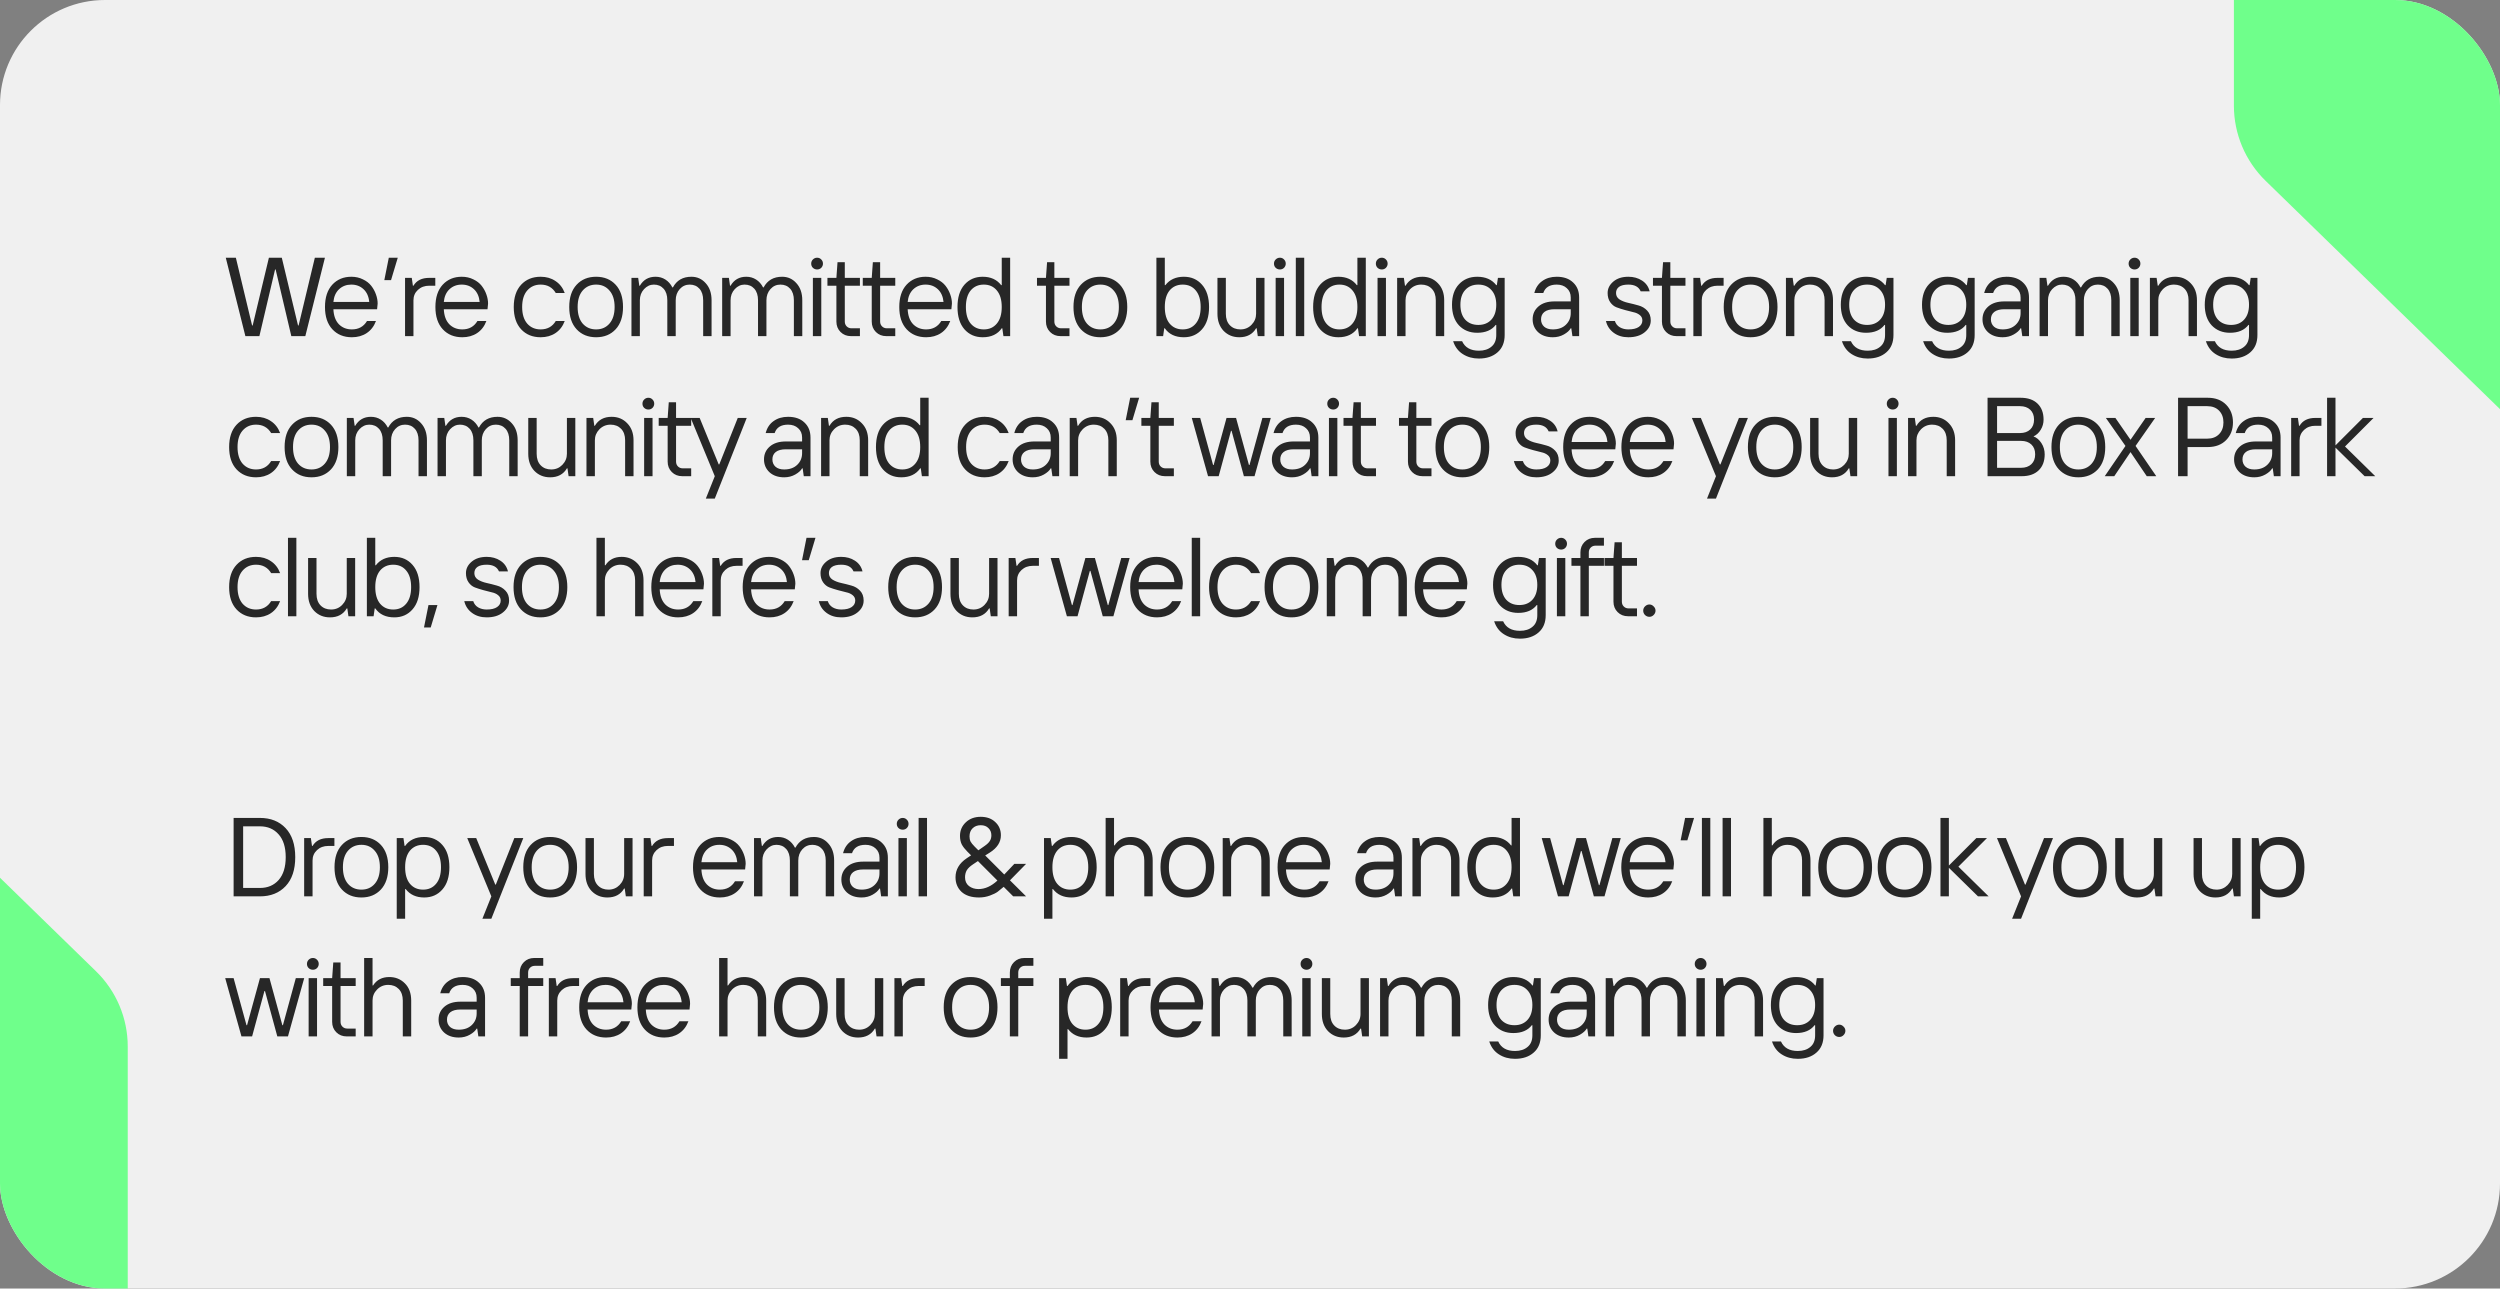
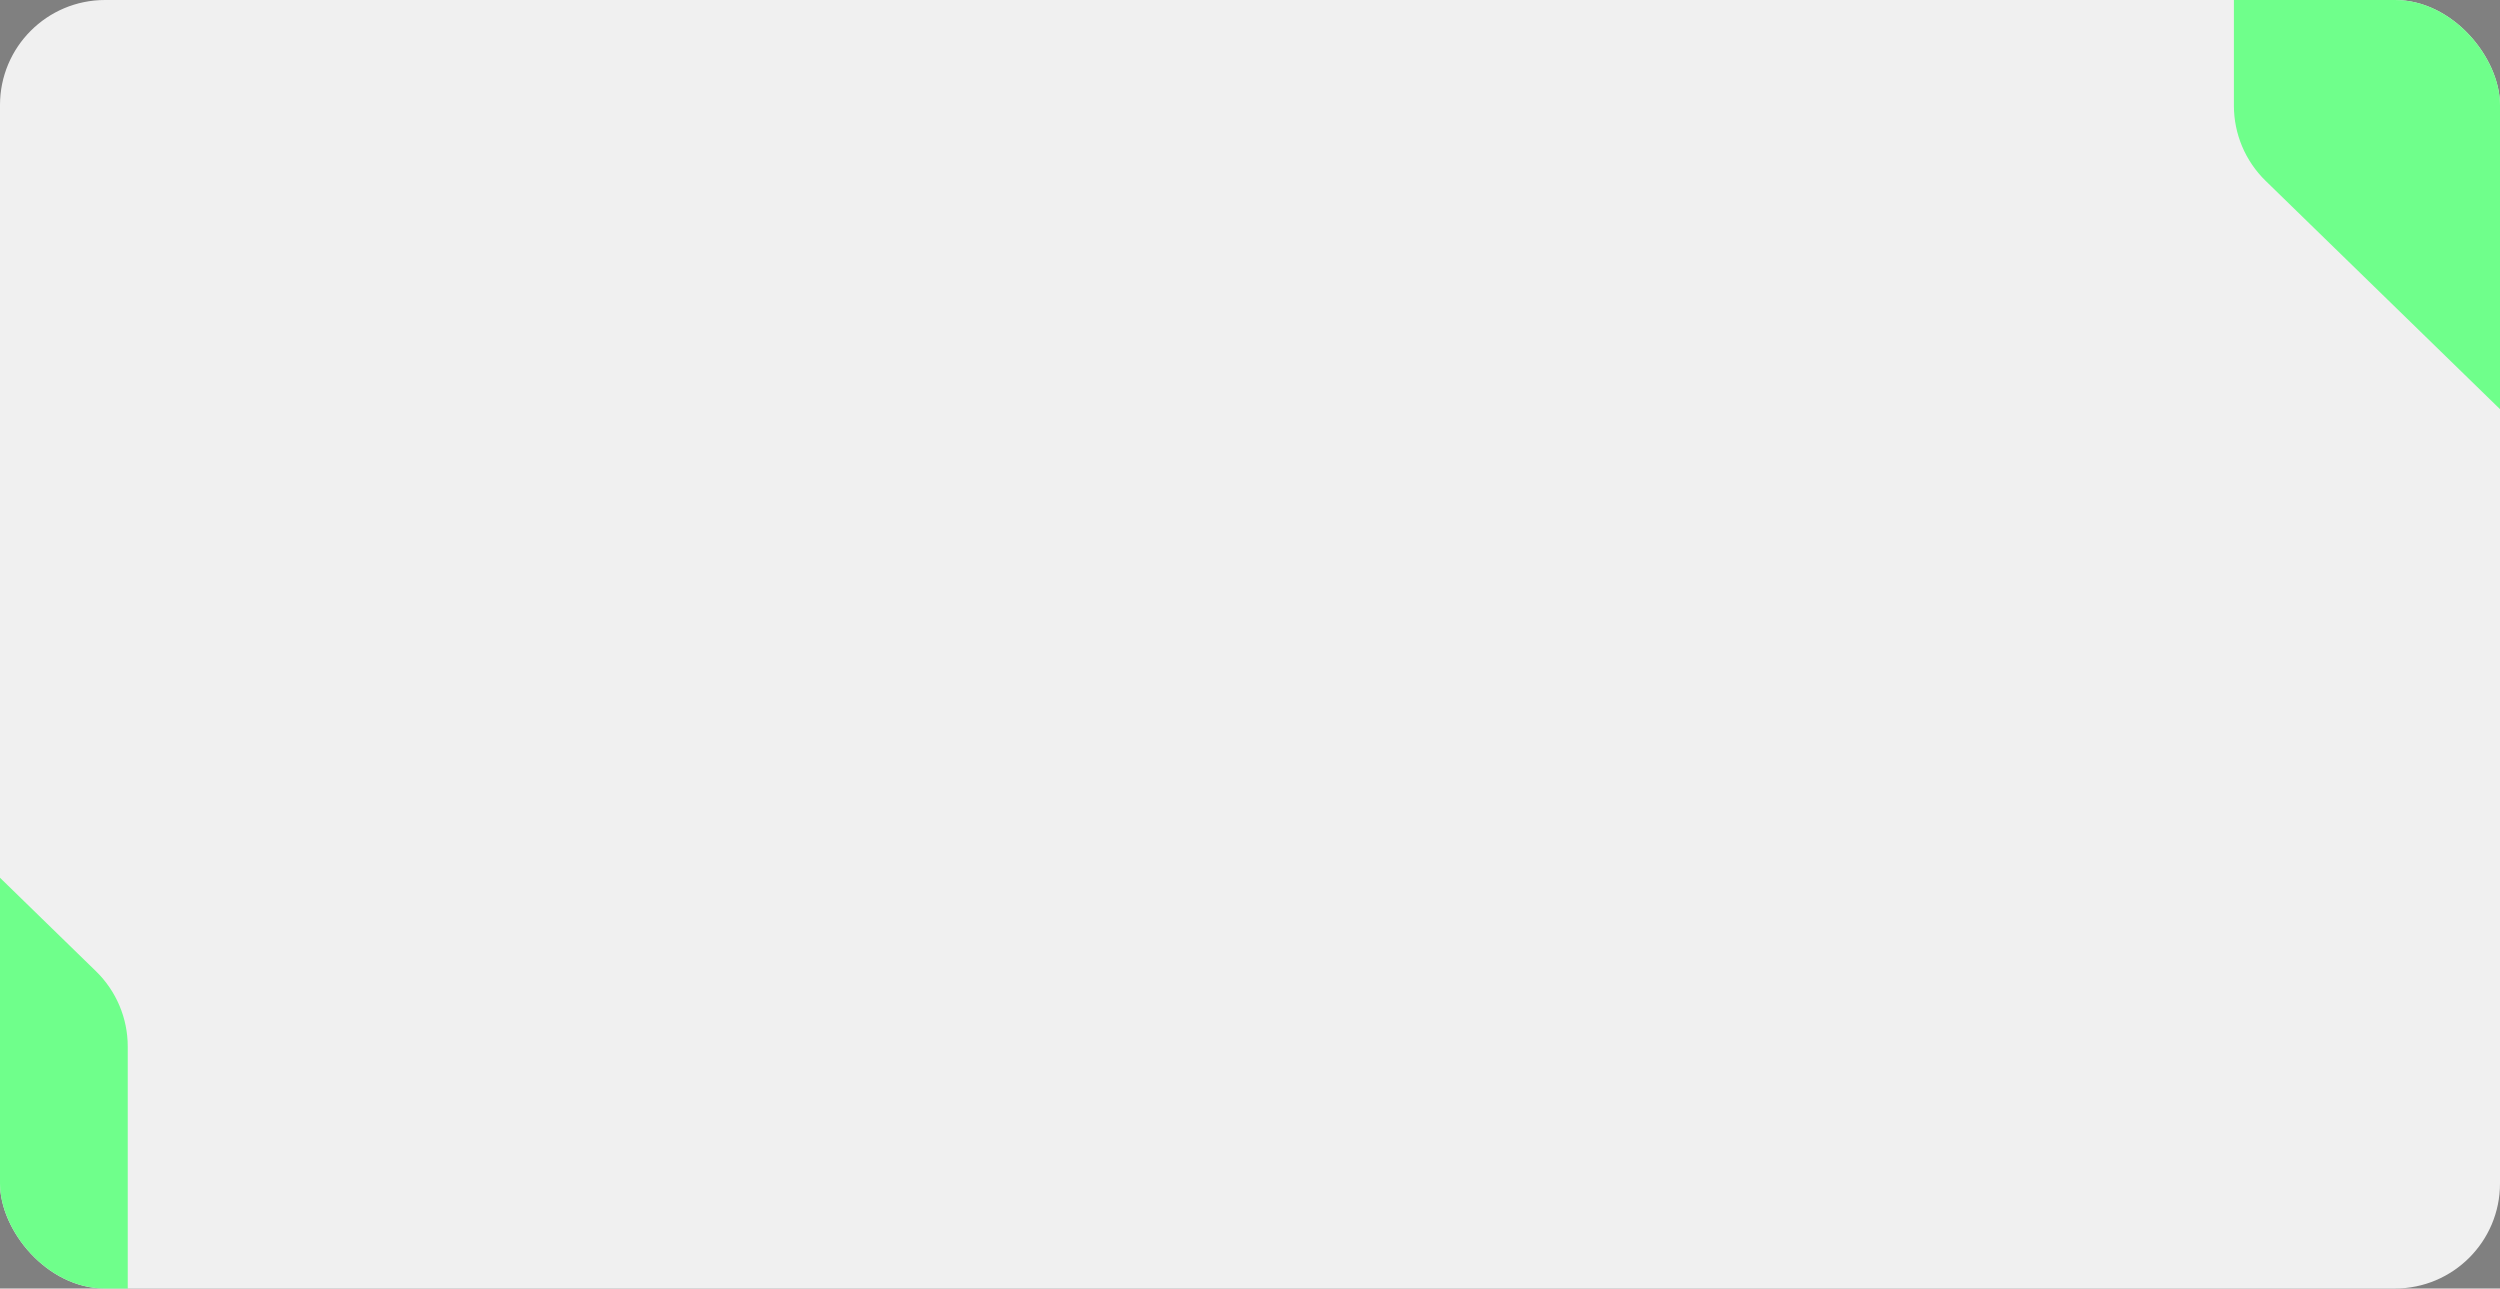
<svg xmlns="http://www.w3.org/2000/svg" width="357" height="184" viewBox="0 0 357 184" fill="none">
  <rect x="0" y="0" width="357" height="184" fill="#808080" stroke="none" />
  <g clip-path="url(#clip0_0_3)">
    <rect width="357" height="184" rx="15" fill="#F0F0F0" />
    <path d="M-64.967 68H-276C-284.284 68 -291 74.716 -291 83V268.872C-291 272.392 -289.762 275.8 -287.503 278.499L-256.541 315.49C-254.282 318.189 -253.044 321.597 -253.044 325.117V360.523C-253.044 368.808 -246.328 375.523 -238.044 375.523H3.241C11.526 375.523 18.241 368.808 18.241 360.523V149.442C18.241 145.395 16.607 141.52 13.708 138.697L-54.501 72.255C-57.302 69.527 -61.057 68 -64.967 68Z" fill="#6FFF8B" />
    <path d="M402.209 96.523L613.241 96.523C621.526 96.523 628.241 89.808 628.241 81.523L628.241 -104.348C628.241 -107.868 627.003 -111.277 624.744 -113.976L593.783 -150.966C591.523 -153.666 590.285 -157.074 590.285 -160.594L590.285 -196C590.285 -204.284 583.57 -211 575.285 -211L334 -211C325.716 -211 319 -204.284 319 -196L319 15.082C319 19.128 320.635 23.003 323.534 25.827L391.742 92.268C394.543 94.997 398.299 96.523 402.209 96.523Z" fill="#6FFF8B" />
-     <path d="M35.04 48L32.24 36.8H33.68L36 46.48H36.08L38.4 36.8H40.24L42.56 46.48H42.64L44.96 36.8H46.4L43.6 48H41.6L39.36 38.48H39.28L37.04 48H35.04ZM50.248 48.16C49.096 48.16 48.168 47.781 47.464 47.024C46.76 46.267 46.408 45.205 46.408 43.84C46.408 42.475 46.755 41.413 47.448 40.656C48.152 39.899 49.059 39.52 50.168 39.52C50.776 39.52 51.325 39.643 51.816 39.888C52.318 40.123 52.718 40.432 53.016 40.816C53.315 41.2 53.539 41.611 53.688 42.048C53.848 42.485 53.928 42.923 53.928 43.36L53.848 44.16H47.608C47.651 45.088 47.912 45.803 48.392 46.304C48.883 46.795 49.502 47.04 50.248 47.04C51.208 47.04 51.928 46.64 52.408 45.84H53.688C53.411 46.587 52.968 47.163 52.36 47.568C51.763 47.963 51.059 48.16 50.248 48.16ZM47.608 43.12H52.728C52.654 42.341 52.382 41.733 51.912 41.296C51.443 40.859 50.861 40.64 50.168 40.64C49.475 40.64 48.894 40.859 48.424 41.296C47.955 41.733 47.683 42.341 47.608 43.12ZM54.881 40L55.521 36.8H56.801L55.841 40H54.881ZM57.841 48V39.68H58.801L58.961 40.8H59.041C59.489 40.053 60.235 39.68 61.281 39.68H62.161V40.8H61.281C60.641 40.8 60.107 40.997 59.681 41.392C59.254 41.787 59.041 42.283 59.041 42.88V48H57.841ZM66.016 48.16C64.864 48.16 63.936 47.781 63.232 47.024C62.528 46.267 62.176 45.205 62.176 43.84C62.176 42.475 62.522 41.413 63.216 40.656C63.92 39.899 64.826 39.52 65.936 39.52C66.544 39.52 67.093 39.643 67.584 39.888C68.085 40.123 68.485 40.432 68.784 40.816C69.082 41.2 69.306 41.611 69.456 42.048C69.616 42.485 69.696 42.923 69.696 43.36L69.616 44.16H63.376C63.418 45.088 63.68 45.803 64.16 46.304C64.65 46.795 65.269 47.04 66.016 47.04C66.976 47.04 67.696 46.64 68.176 45.84H69.456C69.178 46.587 68.736 47.163 68.128 47.568C67.53 47.963 66.826 48.16 66.016 48.16ZM63.376 43.12H68.496C68.421 42.341 68.149 41.733 67.68 41.296C67.21 40.859 66.629 40.64 65.936 40.64C65.242 40.64 64.661 40.859 64.192 41.296C63.722 41.733 63.45 42.341 63.376 43.12ZM77.204 48.16C76.052 48.16 75.124 47.781 74.42 47.024C73.716 46.267 73.364 45.205 73.364 43.84C73.364 42.475 73.716 41.413 74.42 40.656C75.124 39.899 76.052 39.52 77.204 39.52C78.015 39.52 78.719 39.723 79.316 40.128C79.924 40.523 80.367 41.093 80.644 41.84H79.364C78.884 41.04 78.164 40.64 77.204 40.64C76.415 40.64 75.775 40.923 75.284 41.488C74.804 42.043 74.564 42.827 74.564 43.84C74.564 44.853 74.804 45.643 75.284 46.208C75.775 46.763 76.415 47.04 77.204 47.04C78.164 47.04 78.884 46.64 79.364 45.84H80.644C80.367 46.587 79.924 47.163 79.316 47.568C78.719 47.963 78.015 48.16 77.204 48.16ZM87.911 47.024C87.207 47.781 86.279 48.16 85.127 48.16C83.975 48.16 83.047 47.781 82.343 47.024C81.639 46.267 81.287 45.205 81.287 43.84C81.287 42.475 81.639 41.413 82.343 40.656C83.047 39.899 83.975 39.52 85.127 39.52C86.279 39.52 87.207 39.899 87.911 40.656C88.615 41.413 88.967 42.475 88.967 43.84C88.967 45.205 88.615 46.267 87.911 47.024ZM83.207 46.208C83.698 46.763 84.338 47.04 85.127 47.04C85.916 47.04 86.551 46.763 87.031 46.208C87.522 45.643 87.767 44.853 87.767 43.84C87.767 42.827 87.522 42.043 87.031 41.488C86.551 40.923 85.916 40.64 85.127 40.64C84.338 40.64 83.698 40.923 83.207 41.488C82.727 42.043 82.487 42.827 82.487 43.84C82.487 44.853 82.727 45.643 83.207 46.208ZM90.172 48V39.68H91.132L91.292 40.8H91.372C91.873 39.947 92.62 39.52 93.612 39.52C94.135 39.52 94.604 39.653 95.02 39.92C95.436 40.187 95.766 40.56 96.012 41.04H96.092C96.636 40.027 97.516 39.52 98.732 39.52C99.553 39.52 100.236 39.829 100.78 40.448C101.335 41.056 101.612 41.867 101.612 42.88V48H100.412V42.88C100.412 42.176 100.236 41.627 99.884 41.232C99.532 40.837 99.068 40.64 98.492 40.64C97.927 40.64 97.452 40.853 97.068 41.28C96.684 41.707 96.492 42.24 96.492 42.88V48H95.292V42.88C95.292 42.176 95.116 41.627 94.764 41.232C94.412 40.837 93.948 40.64 93.372 40.64C92.838 40.64 92.369 40.859 91.964 41.296C91.569 41.723 91.372 42.251 91.372 42.88V48H90.172ZM103.126 48V39.68H104.086L104.246 40.8H104.326C104.827 39.947 105.574 39.52 106.566 39.52C107.088 39.52 107.558 39.653 107.974 39.92C108.39 40.187 108.72 40.56 108.966 41.04H109.046C109.59 40.027 110.47 39.52 111.686 39.52C112.507 39.52 113.19 39.829 113.734 40.448C114.288 41.056 114.566 41.867 114.566 42.88V48H113.366V42.88C113.366 42.176 113.19 41.627 112.838 41.232C112.486 40.837 112.022 40.64 111.446 40.64C110.88 40.64 110.406 40.853 110.022 41.28C109.638 41.707 109.446 42.24 109.446 42.88V48H108.246V42.88C108.246 42.176 108.07 41.627 107.718 41.232C107.366 40.837 106.902 40.64 106.326 40.64C105.792 40.64 105.323 40.859 104.918 41.296C104.523 41.723 104.326 42.251 104.326 42.88V48H103.126ZM116.079 48V39.68H117.279V48H116.079ZM117.279 38.24C117.119 38.4 116.922 38.48 116.687 38.48C116.453 38.48 116.25 38.4 116.079 38.24C115.919 38.08 115.839 37.883 115.839 37.648C115.839 37.413 115.919 37.216 116.079 37.056C116.25 36.885 116.453 36.8 116.687 36.8C116.922 36.8 117.119 36.885 117.279 37.056C117.439 37.216 117.519 37.413 117.519 37.648C117.519 37.872 117.439 38.069 117.279 38.24ZM121.517 48C120.92 48 120.424 47.803 120.029 47.408C119.634 47.013 119.437 46.517 119.437 45.92V40.8H118.157V39.68H119.437L119.597 37.44H120.637V39.68H122.797V40.8H120.637V45.92C120.637 46.197 120.728 46.427 120.909 46.608C121.09 46.789 121.32 46.88 121.597 46.88H122.797V48H121.517ZM126.564 48C125.967 48 125.471 47.803 125.076 47.408C124.682 47.013 124.484 46.517 124.484 45.92V40.8H123.204V39.68H124.484L124.644 37.44H125.684V39.68H127.844V40.8H125.684V45.92C125.684 46.197 125.775 46.427 125.956 46.608C126.138 46.789 126.367 46.88 126.644 46.88H127.844V48H126.564ZM132.256 48.16C131.104 48.16 130.176 47.781 129.472 47.024C128.768 46.267 128.416 45.205 128.416 43.84C128.416 42.475 128.762 41.413 129.456 40.656C130.16 39.899 131.066 39.52 132.176 39.52C132.784 39.52 133.333 39.643 133.824 39.888C134.325 40.123 134.725 40.432 135.024 40.816C135.322 41.2 135.546 41.611 135.696 42.048C135.856 42.485 135.936 42.923 135.936 43.36L135.856 44.16H129.616C129.658 45.088 129.92 45.803 130.4 46.304C130.89 46.795 131.509 47.04 132.256 47.04C133.216 47.04 133.936 46.64 134.416 45.84H135.696C135.418 46.587 134.976 47.163 134.368 47.568C133.77 47.963 133.066 48.16 132.256 48.16ZM129.616 43.12H134.736C134.661 42.341 134.389 41.733 133.92 41.296C133.45 40.859 132.869 40.64 132.176 40.64C131.482 40.64 130.901 40.859 130.432 41.296C129.962 41.733 129.69 42.341 129.616 43.12ZM138.617 46.208C139.086 46.763 139.71 47.04 140.489 47.04C141.267 47.04 141.886 46.763 142.345 46.208C142.814 45.653 143.049 44.864 143.049 43.84C143.049 42.816 142.814 42.027 142.345 41.472C141.886 40.917 141.267 40.64 140.489 40.64C139.71 40.64 139.086 40.917 138.617 41.472C138.158 42.027 137.929 42.816 137.929 43.84C137.929 44.864 138.158 45.653 138.617 46.208ZM140.329 48.16C139.262 48.16 138.393 47.781 137.721 47.024C137.059 46.267 136.729 45.205 136.729 43.84C136.729 42.475 137.059 41.413 137.721 40.656C138.393 39.899 139.262 39.52 140.329 39.52C141.47 39.52 142.35 39.92 142.969 40.72H143.049V36.8H144.249V48H143.289L143.129 46.88H143.049C142.451 47.733 141.545 48.16 140.329 48.16ZM151.442 48C150.845 48 150.349 47.803 149.954 47.408C149.559 47.013 149.362 46.517 149.362 45.92V40.8H148.082V39.68H149.362L149.522 37.44H150.562V39.68H152.722V40.8H150.562V45.92C150.562 46.197 150.653 46.427 150.834 46.608C151.015 46.789 151.245 46.88 151.522 46.88H152.722V48H151.442ZM159.917 47.024C159.213 47.781 158.285 48.16 157.133 48.16C155.981 48.16 155.053 47.781 154.349 47.024C153.645 46.267 153.293 45.205 153.293 43.84C153.293 42.475 153.645 41.413 154.349 40.656C155.053 39.899 155.981 39.52 157.133 39.52C158.285 39.52 159.213 39.899 159.917 40.656C160.621 41.413 160.973 42.475 160.973 43.84C160.973 45.205 160.621 46.267 159.917 47.024ZM155.213 46.208C155.704 46.763 156.344 47.04 157.133 47.04C157.922 47.04 158.557 46.763 159.037 46.208C159.528 45.643 159.773 44.853 159.773 43.84C159.773 42.827 159.528 42.043 159.037 41.488C158.557 40.923 157.922 40.64 157.133 40.64C156.344 40.64 155.704 40.923 155.213 41.488C154.733 42.043 154.493 42.827 154.493 43.84C154.493 44.853 154.733 45.643 155.213 46.208ZM167.022 46.208C167.491 46.763 168.115 47.04 168.894 47.04C169.672 47.04 170.291 46.763 170.75 46.208C171.219 45.653 171.454 44.864 171.454 43.84C171.454 42.816 171.219 42.027 170.75 41.472C170.291 40.917 169.672 40.64 168.894 40.64C168.115 40.64 167.491 40.917 167.022 41.472C166.563 42.027 166.334 42.816 166.334 43.84C166.334 44.864 166.563 45.653 167.022 46.208ZM169.054 48.16C167.838 48.16 166.931 47.733 166.334 46.88H166.254L166.094 48H165.134V36.8H166.334V40.72H166.414C167.032 39.92 167.912 39.52 169.054 39.52C170.12 39.52 170.984 39.899 171.646 40.656C172.318 41.413 172.654 42.475 172.654 43.84C172.654 45.205 172.318 46.267 171.646 47.024C170.984 47.781 170.12 48.16 169.054 48.16ZM176.971 48.16C176.075 48.16 175.329 47.856 174.731 47.248C174.145 46.629 173.851 45.813 173.851 44.8V39.68H175.051V44.8C175.051 45.504 175.243 46.053 175.627 46.448C176.011 46.843 176.513 47.04 177.131 47.04C177.761 47.04 178.289 46.821 178.715 46.384C179.153 45.936 179.371 45.408 179.371 44.8V39.68H180.571V48H179.611L179.451 46.88H179.371C178.87 47.733 178.07 48.16 176.971 48.16ZM182.164 48V39.68H183.364V48H182.164ZM183.364 38.24C183.204 38.4 183.007 38.48 182.772 38.48C182.538 38.48 182.335 38.4 182.164 38.24C182.004 38.08 181.924 37.883 181.924 37.648C181.924 37.413 182.004 37.216 182.164 37.056C182.335 36.885 182.538 36.8 182.772 36.8C183.007 36.8 183.204 36.885 183.364 37.056C183.524 37.216 183.604 37.413 183.604 37.648C183.604 37.872 183.524 38.069 183.364 38.24ZM185.042 48V36.8H186.242V48H185.042ZM189.404 46.208C189.873 46.763 190.497 47.04 191.276 47.04C192.054 47.04 192.673 46.763 193.132 46.208C193.601 45.653 193.836 44.864 193.836 43.84C193.836 42.816 193.601 42.027 193.132 41.472C192.673 40.917 192.054 40.64 191.276 40.64C190.497 40.64 189.873 40.917 189.404 41.472C188.945 42.027 188.716 42.816 188.716 43.84C188.716 44.864 188.945 45.653 189.404 46.208ZM191.116 48.16C190.049 48.16 189.18 47.781 188.508 47.024C187.846 46.267 187.516 45.205 187.516 43.84C187.516 42.475 187.846 41.413 188.508 40.656C189.18 39.899 190.049 39.52 191.116 39.52C192.257 39.52 193.137 39.92 193.756 40.72H193.836V36.8H195.036V48H194.076L193.916 46.88H193.836C193.238 47.733 192.332 48.16 191.116 48.16ZM196.713 48V39.68H197.913V48H196.713ZM197.913 38.24C197.753 38.4 197.556 38.48 197.321 38.48C197.086 38.48 196.884 38.4 196.713 38.24C196.553 38.08 196.473 37.883 196.473 37.648C196.473 37.413 196.553 37.216 196.713 37.056C196.884 36.885 197.086 36.8 197.321 36.8C197.556 36.8 197.753 36.885 197.913 37.056C198.073 37.216 198.153 37.413 198.153 37.648C198.153 37.872 198.073 38.069 197.913 38.24ZM199.511 48V39.68H200.471L200.631 40.8H200.711C201.212 39.947 202.012 39.52 203.111 39.52C204.007 39.52 204.748 39.829 205.335 40.448C205.932 41.056 206.231 41.867 206.231 42.88V48H205.031V42.88C205.031 42.176 204.839 41.627 204.455 41.232C204.071 40.837 203.569 40.64 202.951 40.64C202.321 40.64 201.788 40.864 201.351 41.312C200.924 41.749 200.711 42.272 200.711 42.88V48H199.511ZM211.186 51.2C210.311 51.2 209.543 50.987 208.882 50.56C208.231 50.144 207.772 49.531 207.506 48.72H208.786C209.202 49.627 210.002 50.08 211.186 50.08C211.932 50.08 212.53 49.888 212.978 49.504C213.436 49.131 213.666 48.576 213.666 47.84V46.4H213.586C213.01 47.147 212.13 47.52 210.946 47.52C209.879 47.52 209.01 47.168 208.338 46.464C207.676 45.749 207.346 44.768 207.346 43.52C207.346 42.272 207.676 41.296 208.338 40.592C209.01 39.877 209.879 39.52 210.946 39.52C212.14 39.52 213.047 39.92 213.666 40.72H213.746L213.906 39.68H214.866V47.84C214.866 48.896 214.53 49.717 213.858 50.304C213.186 50.901 212.295 51.2 211.186 51.2ZM209.234 45.648C209.703 46.149 210.327 46.4 211.106 46.4C211.884 46.4 212.503 46.149 212.962 45.648C213.431 45.136 213.666 44.427 213.666 43.52C213.666 42.613 213.431 41.909 212.962 41.408C212.503 40.896 211.884 40.64 211.106 40.64C210.327 40.64 209.703 40.896 209.234 41.408C208.775 41.909 208.546 42.613 208.546 43.52C208.546 44.427 208.775 45.136 209.234 45.648ZM221.741 47.04C222.519 47.04 223.138 46.821 223.597 46.384C224.066 45.936 224.301 45.381 224.301 44.72V44.16H221.981C221.351 44.16 220.871 44.288 220.541 44.544C220.221 44.8 220.061 45.152 220.061 45.6C220.061 46.037 220.21 46.389 220.509 46.656C220.807 46.912 221.218 47.04 221.741 47.04ZM221.741 48.16C220.877 48.16 220.178 47.92 219.645 47.44C219.122 46.949 218.861 46.336 218.861 45.6C218.861 44.853 219.138 44.24 219.693 43.76C220.247 43.28 221.01 43.04 221.981 43.04H224.301V42.48C224.301 41.925 224.114 41.483 223.741 41.152C223.378 40.811 222.898 40.64 222.301 40.64C221.287 40.64 220.647 41.04 220.381 41.84H219.101C219.293 41.093 219.671 40.523 220.237 40.128C220.802 39.723 221.49 39.52 222.301 39.52C223.293 39.52 224.071 39.792 224.637 40.336C225.213 40.869 225.501 41.584 225.501 42.48V48H224.541L224.381 46.88H224.301C224.119 47.2 223.794 47.493 223.325 47.76C222.855 48.027 222.327 48.16 221.741 48.16ZM232.529 48.16C231.707 48.16 231.009 47.947 230.433 47.52C229.857 47.093 229.489 46.533 229.329 45.84H230.609C230.726 46.224 230.961 46.523 231.313 46.736C231.665 46.939 232.07 47.04 232.529 47.04C233.179 47.04 233.675 46.923 234.017 46.688C234.358 46.453 234.529 46.144 234.529 45.76C234.529 45.44 234.406 45.184 234.161 44.992C233.915 44.789 233.606 44.651 233.233 44.576C232.87 44.491 232.475 44.389 232.049 44.272C231.622 44.155 231.222 44.027 230.849 43.888C230.486 43.749 230.182 43.504 229.937 43.152C229.691 42.8 229.569 42.363 229.569 41.84C229.569 41.211 229.841 40.667 230.385 40.208C230.929 39.749 231.643 39.52 232.529 39.52C233.275 39.52 233.926 39.701 234.481 40.064C235.046 40.427 235.409 40.939 235.569 41.6H234.289C234.011 40.96 233.425 40.64 232.529 40.64C231.942 40.64 231.499 40.747 231.201 40.96C230.913 41.173 230.769 41.467 230.769 41.84C230.769 42.235 230.939 42.544 231.281 42.768C231.622 42.981 232.033 43.141 232.513 43.248C233.003 43.355 233.489 43.477 233.969 43.616C234.459 43.744 234.875 43.989 235.217 44.352C235.558 44.704 235.729 45.173 235.729 45.76C235.729 46.421 235.435 46.987 234.849 47.456C234.273 47.925 233.499 48.16 232.529 48.16ZM239.404 48C238.807 48 238.311 47.803 237.916 47.408C237.522 47.013 237.324 46.517 237.324 45.92V40.8H236.044V39.68H237.324L237.484 37.44H238.524V39.68H240.684V40.8H238.524V45.92C238.524 46.197 238.615 46.427 238.796 46.608C238.978 46.789 239.207 46.88 239.484 46.88H240.684V48H239.404ZM241.812 48V39.68H242.772L242.932 40.8H243.012C243.46 40.053 244.207 39.68 245.252 39.68H246.132V40.8H245.252C244.612 40.8 244.079 40.997 243.652 41.392C243.225 41.787 243.012 42.283 243.012 42.88V48H241.812ZM252.771 47.024C252.067 47.781 251.139 48.16 249.987 48.16C248.835 48.16 247.907 47.781 247.203 47.024C246.499 46.267 246.147 45.205 246.147 43.84C246.147 42.475 246.499 41.413 247.203 40.656C247.907 39.899 248.835 39.52 249.987 39.52C251.139 39.52 252.067 39.899 252.771 40.656C253.475 41.413 253.827 42.475 253.827 43.84C253.827 45.205 253.475 46.267 252.771 47.024ZM248.067 46.208C248.558 46.763 249.198 47.04 249.987 47.04C250.776 47.04 251.411 46.763 251.891 46.208C252.382 45.643 252.627 44.853 252.627 43.84C252.627 42.827 252.382 42.043 251.891 41.488C251.411 40.923 250.776 40.64 249.987 40.64C249.198 40.64 248.558 40.923 248.067 41.488C247.587 42.043 247.347 42.827 247.347 43.84C247.347 44.853 247.587 45.643 248.067 46.208ZM255.032 48V39.68H255.992L256.152 40.8H256.232C256.733 39.947 257.533 39.52 258.632 39.52C259.528 39.52 260.269 39.829 260.856 40.448C261.453 41.056 261.752 41.867 261.752 42.88V48H260.552V42.88C260.552 42.176 260.36 41.627 259.976 41.232C259.592 40.837 259.091 40.64 258.472 40.64C257.843 40.64 257.309 40.864 256.872 41.312C256.445 41.749 256.232 42.272 256.232 42.88V48H255.032ZM266.707 51.2C265.832 51.2 265.064 50.987 264.403 50.56C263.752 50.144 263.294 49.531 263.027 48.72H264.307C264.723 49.627 265.523 50.08 266.707 50.08C267.454 50.08 268.051 49.888 268.499 49.504C268.958 49.131 269.187 48.576 269.187 47.84V46.4H269.107C268.531 47.147 267.651 47.52 266.467 47.52C265.4 47.52 264.531 47.168 263.859 46.464C263.198 45.749 262.867 44.768 262.867 43.52C262.867 42.272 263.198 41.296 263.859 40.592C264.531 39.877 265.4 39.52 266.467 39.52C267.662 39.52 268.568 39.92 269.187 40.72H269.267L269.427 39.68H270.387V47.84C270.387 48.896 270.051 49.717 269.379 50.304C268.707 50.901 267.816 51.2 266.707 51.2ZM264.755 45.648C265.224 46.149 265.848 46.4 266.627 46.4C267.406 46.4 268.024 46.149 268.483 45.648C268.952 45.136 269.187 44.427 269.187 43.52C269.187 42.613 268.952 41.909 268.483 41.408C268.024 40.896 267.406 40.64 266.627 40.64C265.848 40.64 265.224 40.896 264.755 41.408C264.296 41.909 264.067 42.613 264.067 43.52C264.067 44.427 264.296 45.136 264.755 45.648ZM278.302 51.2C277.427 51.2 276.659 50.987 275.998 50.56C275.347 50.144 274.889 49.531 274.622 48.72H275.902C276.318 49.627 277.118 50.08 278.302 50.08C279.049 50.08 279.646 49.888 280.094 49.504C280.553 49.131 280.782 48.576 280.782 47.84V46.4H280.702C280.126 47.147 279.246 47.52 278.062 47.52C276.995 47.52 276.126 47.168 275.454 46.464C274.793 45.749 274.462 44.768 274.462 43.52C274.462 42.272 274.793 41.296 275.454 40.592C276.126 39.877 276.995 39.52 278.062 39.52C279.257 39.52 280.163 39.92 280.782 40.72H280.862L281.022 39.68H281.982V47.84C281.982 48.896 281.646 49.717 280.974 50.304C280.302 50.901 279.411 51.2 278.302 51.2ZM276.35 45.648C276.819 46.149 277.443 46.4 278.222 46.4C279.001 46.4 279.619 46.149 280.078 45.648C280.547 45.136 280.782 44.427 280.782 43.52C280.782 42.613 280.547 41.909 280.078 41.408C279.619 40.896 279.001 40.64 278.222 40.64C277.443 40.64 276.819 40.896 276.35 41.408C275.891 41.909 275.662 42.613 275.662 43.52C275.662 44.427 275.891 45.136 276.35 45.648ZM285.981 47.04C286.76 47.04 287.379 46.821 287.837 46.384C288.307 45.936 288.541 45.381 288.541 44.72V44.16H286.221C285.592 44.16 285.112 44.288 284.781 44.544C284.461 44.8 284.301 45.152 284.301 45.6C284.301 46.037 284.451 46.389 284.749 46.656C285.048 46.912 285.459 47.04 285.981 47.04ZM285.981 48.16C285.117 48.16 284.419 47.92 283.885 47.44C283.363 46.949 283.101 46.336 283.101 45.6C283.101 44.853 283.379 44.24 283.933 43.76C284.488 43.28 285.251 43.04 286.221 43.04H288.541V42.48C288.541 41.925 288.355 41.483 287.981 41.152C287.619 40.811 287.139 40.64 286.541 40.64C285.528 40.64 284.888 41.04 284.621 41.84H283.341C283.533 41.093 283.912 40.523 284.477 40.128C285.043 39.723 285.731 39.52 286.541 39.52C287.533 39.52 288.312 39.792 288.877 40.336C289.453 40.869 289.741 41.584 289.741 42.48V48H288.781L288.621 46.88H288.541C288.36 47.2 288.035 47.493 287.565 47.76C287.096 48.027 286.568 48.16 285.981 48.16ZM291.254 48V39.68H292.214L292.374 40.8H292.454C292.955 39.947 293.702 39.52 294.694 39.52C295.216 39.52 295.686 39.653 296.102 39.92C296.518 40.187 296.848 40.56 297.094 41.04H297.174C297.718 40.027 298.598 39.52 299.814 39.52C300.635 39.52 301.318 39.829 301.862 40.448C302.416 41.056 302.694 41.867 302.694 42.88V48H301.494V42.88C301.494 42.176 301.318 41.627 300.966 41.232C300.614 40.837 300.15 40.64 299.574 40.64C299.008 40.64 298.534 40.853 298.15 41.28C297.766 41.707 297.574 42.24 297.574 42.88V48H296.374V42.88C296.374 42.176 296.198 41.627 295.846 41.232C295.494 40.837 295.03 40.64 294.454 40.64C293.92 40.64 293.451 40.859 293.046 41.296C292.651 41.723 292.454 42.251 292.454 42.88V48H291.254ZM304.207 48V39.68H305.407V48H304.207ZM305.407 38.24C305.247 38.4 305.05 38.48 304.815 38.48C304.581 38.48 304.378 38.4 304.207 38.24C304.047 38.08 303.967 37.883 303.967 37.648C303.967 37.413 304.047 37.216 304.207 37.056C304.378 36.885 304.581 36.8 304.815 36.8C305.05 36.8 305.247 36.885 305.407 37.056C305.567 37.216 305.647 37.413 305.647 37.648C305.647 37.872 305.567 38.069 305.407 38.24ZM307.005 48V39.68H307.965L308.125 40.8H308.205C308.706 39.947 309.506 39.52 310.605 39.52C311.501 39.52 312.242 39.829 312.829 40.448C313.426 41.056 313.725 41.867 313.725 42.88V48H312.525V42.88C312.525 42.176 312.333 41.627 311.949 41.232C311.565 40.837 311.064 40.64 310.445 40.64C309.816 40.64 309.282 40.864 308.845 41.312C308.418 41.749 308.205 42.272 308.205 42.88V48H307.005ZM318.68 51.2C317.805 51.2 317.037 50.987 316.376 50.56C315.725 50.144 315.267 49.531 315 48.72H316.28C316.696 49.627 317.496 50.08 318.68 50.08C319.427 50.08 320.024 49.888 320.472 49.504C320.931 49.131 321.16 48.576 321.16 47.84V46.4H321.08C320.504 47.147 319.624 47.52 318.44 47.52C317.373 47.52 316.504 47.168 315.832 46.464C315.171 45.749 314.84 44.768 314.84 43.52C314.84 42.272 315.171 41.296 315.832 40.592C316.504 39.877 317.373 39.52 318.44 39.52C319.635 39.52 320.541 39.92 321.16 40.72H321.24L321.4 39.68H322.36V47.84C322.36 48.896 322.024 49.717 321.352 50.304C320.68 50.901 319.789 51.2 318.68 51.2ZM316.728 45.648C317.197 46.149 317.821 46.4 318.6 46.4C319.379 46.4 319.997 46.149 320.456 45.648C320.925 45.136 321.16 44.427 321.16 43.52C321.16 42.613 320.925 41.909 320.456 41.408C319.997 40.896 319.379 40.64 318.6 40.64C317.821 40.64 317.197 40.896 316.728 41.408C316.269 41.909 316.04 42.613 316.04 43.52C316.04 44.427 316.269 45.136 316.728 45.648ZM36.56 68.16C35.408 68.16 34.48 67.781 33.776 67.024C33.072 66.267 32.72 65.205 32.72 63.84C32.72 62.475 33.072 61.413 33.776 60.656C34.48 59.899 35.408 59.52 36.56 59.52C37.371 59.52 38.075 59.723 38.672 60.128C39.28 60.523 39.723 61.093 40 61.84H38.72C38.24 61.04 37.52 60.64 36.56 60.64C35.771 60.64 35.131 60.923 34.64 61.488C34.16 62.043 33.92 62.827 33.92 63.84C33.92 64.853 34.16 65.643 34.64 66.208C35.131 66.763 35.771 67.04 36.56 67.04C37.52 67.04 38.24 66.64 38.72 65.84H40C39.723 66.587 39.28 67.163 38.672 67.568C38.075 67.963 37.371 68.16 36.56 68.16ZM47.267 67.024C46.562 67.781 45.635 68.16 44.483 68.16C43.331 68.16 42.403 67.781 41.699 67.024C40.995 66.267 40.642 65.205 40.642 63.84C40.642 62.475 40.995 61.413 41.699 60.656C42.403 59.899 43.331 59.52 44.483 59.52C45.635 59.52 46.562 59.899 47.267 60.656C47.971 61.413 48.322 62.475 48.322 63.84C48.322 65.205 47.971 66.267 47.267 67.024ZM42.562 66.208C43.053 66.763 43.693 67.04 44.483 67.04C45.272 67.04 45.907 66.763 46.386 66.208C46.877 65.643 47.123 64.853 47.123 63.84C47.123 62.827 46.877 62.043 46.386 61.488C45.907 60.923 45.272 60.64 44.483 60.64C43.693 60.64 43.053 60.923 42.562 61.488C42.083 62.043 41.843 62.827 41.843 63.84C41.843 64.853 42.083 65.643 42.562 66.208ZM49.528 68V59.68H50.487L50.648 60.8H50.727C51.229 59.947 51.975 59.52 52.968 59.52C53.49 59.52 53.959 59.653 54.376 59.92C54.791 60.187 55.122 60.56 55.367 61.04H55.447C55.992 60.027 56.871 59.52 58.087 59.52C58.909 59.52 59.592 59.829 60.136 60.448C60.69 61.056 60.968 61.867 60.968 62.88V68H59.767V62.88C59.767 62.176 59.592 61.627 59.239 61.232C58.888 60.837 58.423 60.64 57.847 60.64C57.282 60.64 56.807 60.853 56.423 61.28C56.039 61.707 55.847 62.24 55.847 62.88V68H54.648V62.88C54.648 62.176 54.471 61.627 54.12 61.232C53.767 60.837 53.303 60.64 52.727 60.64C52.194 60.64 51.725 60.859 51.319 61.296C50.925 61.723 50.727 62.251 50.727 62.88V68H49.528ZM62.481 68V59.68H63.441L63.601 60.8H63.681C64.183 59.947 64.929 59.52 65.921 59.52C66.444 59.52 66.913 59.653 67.329 59.92C67.745 60.187 68.076 60.56 68.321 61.04H68.401C68.945 60.027 69.825 59.52 71.041 59.52C71.863 59.52 72.545 59.829 73.089 60.448C73.644 61.056 73.921 61.867 73.921 62.88V68H72.721V62.88C72.721 62.176 72.545 61.627 72.193 61.232C71.841 60.837 71.377 60.64 70.801 60.64C70.236 60.64 69.761 60.853 69.377 61.28C68.993 61.707 68.801 62.24 68.801 62.88V68H67.601V62.88C67.601 62.176 67.425 61.627 67.073 61.232C66.721 60.837 66.257 60.64 65.681 60.64C65.148 60.64 64.679 60.859 64.273 61.296C63.879 61.723 63.681 62.251 63.681 62.88V68H62.481ZM78.555 68.16C77.659 68.16 76.912 67.856 76.315 67.248C75.728 66.629 75.435 65.813 75.435 64.8V59.68H76.635V64.8C76.635 65.504 76.827 66.053 77.211 66.448C77.595 66.843 78.096 67.04 78.715 67.04C79.344 67.04 79.872 66.821 80.299 66.384C80.736 65.936 80.955 65.408 80.955 64.8V59.68H82.155V68H81.195L81.035 66.88H80.955C80.454 67.733 79.654 68.16 78.555 68.16ZM83.748 68V59.68H84.708L84.868 60.8H84.948C85.45 59.947 86.249 59.52 87.348 59.52C88.244 59.52 88.986 59.829 89.572 60.448C90.169 61.056 90.468 61.867 90.468 62.88V68H89.268V62.88C89.268 62.176 89.076 61.627 88.692 61.232C88.308 60.837 87.807 60.64 87.188 60.64C86.559 60.64 86.025 60.864 85.588 61.312C85.162 61.749 84.948 62.272 84.948 62.88V68H83.748ZM91.983 68V59.68H93.183V68H91.983ZM93.183 58.24C93.023 58.4 92.826 58.48 92.591 58.48C92.356 58.48 92.154 58.4 91.983 58.24C91.823 58.08 91.743 57.883 91.743 57.648C91.743 57.413 91.823 57.216 91.983 57.056C92.154 56.885 92.356 56.8 92.591 56.8C92.826 56.8 93.023 56.885 93.183 57.056C93.343 57.216 93.423 57.413 93.423 57.648C93.423 57.872 93.343 58.069 93.183 58.24ZM97.421 68C96.823 68 96.327 67.803 95.933 67.408C95.538 67.013 95.341 66.517 95.341 65.92V60.8H94.061V59.68H95.341L95.501 57.44H96.541V59.68H98.701V60.8H96.541V65.92C96.541 66.197 96.631 66.427 96.813 66.608C96.994 66.789 97.223 66.88 97.501 66.88H98.701V68H97.421ZM100.792 71.2L102.072 68L98.632 59.68H99.912L102.632 66.32H102.712L105.352 59.68H106.632L102.072 71.2H100.792ZM111.979 67.04C112.758 67.04 113.377 66.821 113.835 66.384C114.305 65.936 114.539 65.381 114.539 64.72V64.16H112.219C111.59 64.16 111.11 64.288 110.779 64.544C110.459 64.8 110.299 65.152 110.299 65.6C110.299 66.037 110.449 66.389 110.747 66.656C111.046 66.912 111.457 67.04 111.979 67.04ZM111.979 68.16C111.115 68.16 110.417 67.92 109.883 67.44C109.361 66.949 109.099 66.336 109.099 65.6C109.099 64.853 109.377 64.24 109.931 63.76C110.486 63.28 111.249 63.04 112.219 63.04H114.539V62.48C114.539 61.925 114.353 61.483 113.979 61.152C113.617 60.811 113.137 60.64 112.539 60.64C111.526 60.64 110.886 61.04 110.619 61.84H109.339C109.531 61.093 109.91 60.523 110.475 60.128C111.041 59.723 111.729 59.52 112.539 59.52C113.531 59.52 114.31 59.792 114.875 60.336C115.451 60.869 115.739 61.584 115.739 62.48V68H114.779L114.619 66.88H114.539C114.358 67.2 114.033 67.493 113.563 67.76C113.094 68.027 112.566 68.16 111.979 68.16ZM117.252 68V59.68H118.212L118.372 60.8H118.452C118.953 59.947 119.753 59.52 120.852 59.52C121.748 59.52 122.489 59.829 123.076 60.448C123.673 61.056 123.972 61.867 123.972 62.88V68H122.772V62.88C122.772 62.176 122.58 61.627 122.196 61.232C121.812 60.837 121.311 60.64 120.692 60.64C120.063 60.64 119.529 60.864 119.092 61.312C118.665 61.749 118.452 62.272 118.452 62.88V68H117.252ZM126.975 66.208C127.444 66.763 128.068 67.04 128.847 67.04C129.626 67.04 130.244 66.763 130.703 66.208C131.172 65.653 131.407 64.864 131.407 63.84C131.407 62.816 131.172 62.027 130.703 61.472C130.244 60.917 129.626 60.64 128.847 60.64C128.068 60.64 127.444 60.917 126.975 61.472C126.516 62.027 126.287 62.816 126.287 63.84C126.287 64.864 126.516 65.653 126.975 66.208ZM128.687 68.16C127.62 68.16 126.751 67.781 126.079 67.024C125.418 66.267 125.087 65.205 125.087 63.84C125.087 62.475 125.418 61.413 126.079 60.656C126.751 59.899 127.62 59.52 128.687 59.52C129.828 59.52 130.708 59.92 131.327 60.72H131.407V56.8H132.607V68H131.647L131.487 66.88H131.407C130.81 67.733 129.903 68.16 128.687 68.16ZM140.6 68.16C139.448 68.16 138.52 67.781 137.816 67.024C137.112 66.267 136.76 65.205 136.76 63.84C136.76 62.475 137.112 61.413 137.816 60.656C138.52 59.899 139.448 59.52 140.6 59.52C141.411 59.52 142.115 59.723 142.712 60.128C143.32 60.523 143.763 61.093 144.04 61.84H142.76C142.28 61.04 141.56 60.64 140.6 60.64C139.811 60.64 139.171 60.923 138.68 61.488C138.2 62.043 137.96 62.827 137.96 63.84C137.96 64.853 138.2 65.643 138.68 66.208C139.171 66.763 139.811 67.04 140.6 67.04C141.56 67.04 142.28 66.64 142.76 65.84H144.04C143.763 66.587 143.32 67.163 142.712 67.568C142.115 67.963 141.411 68.16 140.6 68.16ZM147.483 67.04C148.261 67.04 148.88 66.821 149.339 66.384C149.808 65.936 150.043 65.381 150.043 64.72V64.16H147.723C147.093 64.16 146.613 64.288 146.283 64.544C145.963 64.8 145.803 65.152 145.803 65.6C145.803 66.037 145.952 66.389 146.251 66.656C146.549 66.912 146.96 67.04 147.483 67.04ZM147.483 68.16C146.619 68.16 145.92 67.92 145.387 67.44C144.864 66.949 144.603 66.336 144.603 65.6C144.603 64.853 144.88 64.24 145.435 63.76C145.989 63.28 146.752 63.04 147.723 63.04H150.043V62.48C150.043 61.925 149.856 61.483 149.483 61.152C149.12 60.811 148.64 60.64 148.043 60.64C147.029 60.64 146.389 61.04 146.123 61.84H144.843C145.035 61.093 145.413 60.523 145.979 60.128C146.544 59.723 147.232 59.52 148.043 59.52C149.035 59.52 149.813 59.792 150.379 60.336C150.955 60.869 151.243 61.584 151.243 62.48V68H150.283L150.123 66.88H150.043C149.861 67.2 149.536 67.493 149.067 67.76C148.597 68.027 148.069 68.16 147.483 68.16ZM152.755 68V59.68H153.715L153.875 60.8H153.955C154.456 59.947 155.256 59.52 156.355 59.52C157.251 59.52 157.992 59.829 158.579 60.448C159.176 61.056 159.475 61.867 159.475 62.88V68H158.275V62.88C158.275 62.176 158.083 61.627 157.699 61.232C157.315 60.837 156.814 60.64 156.195 60.64C155.566 60.64 155.032 60.864 154.595 61.312C154.168 61.749 153.955 62.272 153.955 62.88V68H152.755ZM160.75 60L161.39 56.8H162.67L161.71 60H160.75ZM166.349 68C165.752 68 165.256 67.803 164.861 67.408C164.467 67.013 164.269 66.517 164.269 65.92V60.8H162.989V59.68H164.269L164.429 57.44H165.469V59.68H167.629V60.8H165.469V65.92C165.469 66.197 165.56 66.427 165.741 66.608C165.923 66.789 166.152 66.88 166.429 66.88H167.629V68H166.349ZM172.508 68L170.188 59.68H171.388L173.228 66.4H173.308L175.148 59.68H176.508L178.348 66.4H178.428L180.268 59.68H181.468L179.148 68H177.628L175.868 61.52H175.788L174.028 68H172.508ZM184.502 67.04C185.281 67.04 185.899 66.821 186.358 66.384C186.827 65.936 187.062 65.381 187.062 64.72V64.16H184.742C184.113 64.16 183.633 64.288 183.302 64.544C182.982 64.8 182.822 65.152 182.822 65.6C182.822 66.037 182.971 66.389 183.27 66.656C183.569 66.912 183.979 67.04 184.502 67.04ZM184.502 68.16C183.638 68.16 182.939 67.92 182.406 67.44C181.883 66.949 181.622 66.336 181.622 65.6C181.622 64.853 181.899 64.24 182.454 63.76C183.009 63.28 183.771 63.04 184.742 63.04H187.062V62.48C187.062 61.925 186.875 61.483 186.502 61.152C186.139 60.811 185.659 60.64 185.062 60.64C184.049 60.64 183.409 61.04 183.142 61.84H181.862C182.054 61.093 182.433 60.523 182.998 60.128C183.563 59.723 184.251 59.52 185.062 59.52C186.054 59.52 186.833 59.792 187.398 60.336C187.974 60.869 188.262 61.584 188.262 62.48V68H187.302L187.142 66.88H187.062C186.881 67.2 186.555 67.493 186.086 67.76C185.617 68.027 185.089 68.16 184.502 68.16ZM189.774 68V59.68H190.974V68H189.774ZM190.974 58.24C190.814 58.4 190.617 58.48 190.382 58.48C190.148 58.48 189.945 58.4 189.774 58.24C189.614 58.08 189.534 57.883 189.534 57.648C189.534 57.413 189.614 57.216 189.774 57.056C189.945 56.885 190.148 56.8 190.382 56.8C190.617 56.8 190.814 56.885 190.974 57.056C191.134 57.216 191.214 57.413 191.214 57.648C191.214 57.872 191.134 58.069 190.974 58.24ZM195.212 68C194.615 68 194.119 67.803 193.724 67.408C193.329 67.013 193.132 66.517 193.132 65.92V60.8H191.852V59.68H193.132L193.292 57.44H194.332V59.68H196.492V60.8H194.332V65.92C194.332 66.197 194.423 66.427 194.604 66.608C194.785 66.789 195.015 66.88 195.292 66.88H196.492V68H195.212ZM203.135 68C202.538 68 202.042 67.803 201.647 67.408C201.252 67.013 201.055 66.517 201.055 65.92V60.8H199.775V59.68H201.055L201.215 57.44H202.255V59.68H204.415V60.8H202.255V65.92C202.255 66.197 202.346 66.427 202.527 66.608C202.708 66.789 202.938 66.88 203.215 66.88H204.415V68H203.135ZM211.61 67.024C210.906 67.781 209.978 68.16 208.826 68.16C207.674 68.16 206.746 67.781 206.042 67.024C205.338 66.267 204.986 65.205 204.986 63.84C204.986 62.475 205.338 61.413 206.042 60.656C206.746 59.899 207.674 59.52 208.826 59.52C209.978 59.52 210.906 59.899 211.61 60.656C212.314 61.413 212.666 62.475 212.666 63.84C212.666 65.205 212.314 66.267 211.61 67.024ZM206.906 66.208C207.397 66.763 208.037 67.04 208.826 67.04C209.616 67.04 210.25 66.763 210.73 66.208C211.221 65.643 211.466 64.853 211.466 63.84C211.466 62.827 211.221 62.043 210.73 61.488C210.25 60.923 209.616 60.64 208.826 60.64C208.037 60.64 207.397 60.923 206.906 61.488C206.426 62.043 206.186 62.827 206.186 63.84C206.186 64.853 206.426 65.643 206.906 66.208ZM219.387 68.16C218.566 68.16 217.867 67.947 217.291 67.52C216.715 67.093 216.347 66.533 216.187 65.84H217.467C217.584 66.224 217.819 66.523 218.171 66.736C218.523 66.939 218.928 67.04 219.387 67.04C220.038 67.04 220.534 66.923 220.875 66.688C221.216 66.453 221.387 66.144 221.387 65.76C221.387 65.44 221.264 65.184 221.019 64.992C220.774 64.789 220.464 64.651 220.091 64.576C219.728 64.491 219.334 64.389 218.907 64.272C218.48 64.155 218.08 64.027 217.707 63.888C217.344 63.749 217.04 63.504 216.795 63.152C216.55 62.8 216.427 62.363 216.427 61.84C216.427 61.211 216.699 60.667 217.243 60.208C217.787 59.749 218.502 59.52 219.387 59.52C220.134 59.52 220.784 59.701 221.339 60.064C221.904 60.427 222.267 60.939 222.427 61.6H221.147C220.87 60.96 220.283 60.64 219.387 60.64C218.8 60.64 218.358 60.747 218.059 60.96C217.771 61.173 217.627 61.467 217.627 61.84C217.627 62.235 217.798 62.544 218.139 62.768C218.48 62.981 218.891 63.141 219.371 63.248C219.862 63.355 220.347 63.477 220.827 63.616C221.318 63.744 221.734 63.989 222.075 64.352C222.416 64.704 222.587 65.173 222.587 65.76C222.587 66.421 222.294 66.987 221.707 67.456C221.131 67.925 220.358 68.16 219.387 68.16ZM227.063 68.16C225.911 68.16 224.983 67.781 224.279 67.024C223.575 66.267 223.223 65.205 223.223 63.84C223.223 62.475 223.569 61.413 224.263 60.656C224.967 59.899 225.873 59.52 226.983 59.52C227.591 59.52 228.14 59.643 228.631 59.888C229.132 60.123 229.532 60.432 229.831 60.816C230.129 61.2 230.353 61.611 230.503 62.048C230.663 62.485 230.743 62.923 230.743 63.36L230.663 64.16H224.423C224.465 65.088 224.727 65.803 225.207 66.304C225.697 66.795 226.316 67.04 227.063 67.04C228.023 67.04 228.743 66.64 229.223 65.84H230.503C230.225 66.587 229.783 67.163 229.175 67.568C228.577 67.963 227.873 68.16 227.063 68.16ZM224.423 63.12H229.543C229.468 62.341 229.196 61.733 228.727 61.296C228.257 60.859 227.676 60.64 226.983 60.64C226.289 60.64 225.708 60.859 225.239 61.296C224.769 61.733 224.497 62.341 224.423 63.12ZM235.376 68.16C234.224 68.16 233.296 67.781 232.592 67.024C231.888 66.267 231.536 65.205 231.536 63.84C231.536 62.475 231.882 61.413 232.576 60.656C233.28 59.899 234.186 59.52 235.296 59.52C235.904 59.52 236.453 59.643 236.944 59.888C237.445 60.123 237.845 60.432 238.144 60.816C238.442 61.2 238.666 61.611 238.816 62.048C238.976 62.485 239.056 62.923 239.056 63.36L238.976 64.16H232.736C232.778 65.088 233.04 65.803 233.52 66.304C234.01 66.795 234.629 67.04 235.376 67.04C236.336 67.04 237.056 66.64 237.536 65.84H238.816C238.538 66.587 238.096 67.163 237.488 67.568C236.89 67.963 236.186 68.16 235.376 68.16ZM232.736 63.12H237.856C237.781 62.341 237.509 61.733 237.04 61.296C236.57 60.859 235.989 60.64 235.296 60.64C234.602 60.64 234.021 60.859 233.552 61.296C233.082 61.733 232.81 62.341 232.736 63.12ZM243.76 71.2L245.04 68L241.6 59.68H242.88L245.6 66.32H245.68L248.32 59.68H249.6L245.04 71.2H243.76ZM256.224 67.024C255.52 67.781 254.592 68.16 253.44 68.16C252.288 68.16 251.36 67.781 250.656 67.024C249.952 66.267 249.6 65.205 249.6 63.84C249.6 62.475 249.952 61.413 250.656 60.656C251.36 59.899 252.288 59.52 253.44 59.52C254.592 59.52 255.52 59.899 256.224 60.656C256.928 61.413 257.28 62.475 257.28 63.84C257.28 65.205 256.928 66.267 256.224 67.024ZM251.52 66.208C252.011 66.763 252.651 67.04 253.44 67.04C254.229 67.04 254.864 66.763 255.344 66.208C255.835 65.643 256.08 64.853 256.08 63.84C256.08 62.827 255.835 62.043 255.344 61.488C254.864 60.923 254.229 60.64 253.44 60.64C252.651 60.64 252.011 60.923 251.52 61.488C251.04 62.043 250.8 62.827 250.8 63.84C250.8 64.853 251.04 65.643 251.52 66.208ZM261.605 68.16C260.709 68.16 259.962 67.856 259.365 67.248C258.778 66.629 258.485 65.813 258.485 64.8V59.68H259.685V64.8C259.685 65.504 259.877 66.053 260.261 66.448C260.645 66.843 261.146 67.04 261.765 67.04C262.394 67.04 262.922 66.821 263.349 66.384C263.786 65.936 264.005 65.408 264.005 64.8V59.68H265.205V68H264.245L264.085 66.88H264.005C263.504 67.733 262.704 68.16 261.605 68.16ZM269.674 68V59.68H270.874V68H269.674ZM270.874 58.24C270.714 58.4 270.516 58.48 270.282 58.48C270.047 58.48 269.844 58.4 269.674 58.24C269.514 58.08 269.434 57.883 269.434 57.648C269.434 57.413 269.514 57.216 269.674 57.056C269.844 56.885 270.047 56.8 270.282 56.8C270.516 56.8 270.714 56.885 270.874 57.056C271.034 57.216 271.114 57.413 271.114 57.648C271.114 57.872 271.034 58.069 270.874 58.24ZM272.471 68V59.68H273.431L273.591 60.8H273.671C274.173 59.947 274.973 59.52 276.071 59.52C276.967 59.52 277.709 59.829 278.295 60.448C278.893 61.056 279.191 61.867 279.191 62.88V68H277.991V62.88C277.991 62.176 277.799 61.627 277.415 61.232C277.031 60.837 276.53 60.64 275.911 60.64C275.282 60.64 274.749 60.864 274.311 61.312C273.885 61.749 273.671 62.272 273.671 62.88V68H272.471ZM285.182 66.8H288.622C289.23 66.8 289.715 66.629 290.078 66.288C290.441 65.947 290.622 65.477 290.622 64.88C290.622 64.283 290.441 63.813 290.078 63.472C289.715 63.131 289.23 62.96 288.622 62.96H285.182V66.8ZM283.822 68V56.8H288.542C289.577 56.8 290.382 57.077 290.958 57.632C291.534 58.187 291.822 58.949 291.822 59.92C291.822 60.443 291.689 60.923 291.422 61.36C291.166 61.797 290.819 62.117 290.382 62.32C290.83 62.48 291.209 62.8 291.518 63.28C291.827 63.76 291.982 64.293 291.982 64.88C291.982 65.851 291.694 66.613 291.118 67.168C290.542 67.723 289.737 68 288.702 68H283.822ZM285.182 61.84H288.462C289.07 61.84 289.555 61.669 289.918 61.328C290.281 60.987 290.462 60.517 290.462 59.92C290.462 59.323 290.281 58.853 289.918 58.512C289.555 58.171 289.07 58 288.462 58H285.182V61.84ZM299.572 67.024C298.868 67.781 297.94 68.16 296.788 68.16C295.636 68.16 294.708 67.781 294.004 67.024C293.3 66.267 292.948 65.205 292.948 63.84C292.948 62.475 293.3 61.413 294.004 60.656C294.708 59.899 295.636 59.52 296.788 59.52C297.94 59.52 298.868 59.899 299.572 60.656C300.276 61.413 300.628 62.475 300.628 63.84C300.628 65.205 300.276 66.267 299.572 67.024ZM294.868 66.208C295.359 66.763 295.999 67.04 296.788 67.04C297.577 67.04 298.212 66.763 298.692 66.208C299.183 65.643 299.428 64.853 299.428 63.84C299.428 62.827 299.183 62.043 298.692 61.488C298.212 60.923 297.577 60.64 296.788 60.64C295.999 60.64 295.359 60.923 294.868 61.488C294.388 62.043 294.148 62.827 294.148 63.84C294.148 64.853 294.388 65.643 294.868 66.208ZM300.557 68L303.517 63.68L300.717 59.68H302.077L304.237 62.8L306.397 59.68H307.757L304.957 63.68L307.917 68H306.557L304.237 64.56L301.917 68H300.557ZM311.028 68V56.8H315.268C316.366 56.8 317.241 57.131 317.892 57.792C318.542 58.453 318.868 59.296 318.868 60.32C318.868 61.344 318.542 62.187 317.892 62.848C317.241 63.509 316.366 63.84 315.268 63.84H312.388V68H311.028ZM312.388 62.64H315.188C315.902 62.64 316.468 62.427 316.884 62C317.3 61.573 317.508 61.013 317.508 60.32C317.508 59.627 317.3 59.067 316.884 58.64C316.468 58.213 315.902 58 315.188 58H312.388V62.64ZM321.907 67.04C322.686 67.04 323.304 66.821 323.763 66.384C324.232 65.936 324.467 65.381 324.467 64.72V64.16H322.147C321.518 64.16 321.038 64.288 320.707 64.544C320.387 64.8 320.227 65.152 320.227 65.6C320.227 66.037 320.376 66.389 320.675 66.656C320.974 66.912 321.384 67.04 321.907 67.04ZM321.907 68.16C321.043 68.16 320.344 67.92 319.811 67.44C319.288 66.949 319.027 66.336 319.027 65.6C319.027 64.853 319.304 64.24 319.859 63.76C320.414 63.28 321.176 63.04 322.147 63.04H324.467V62.48C324.467 61.925 324.28 61.483 323.907 61.152C323.544 60.811 323.064 60.64 322.467 60.64C321.454 60.64 320.814 61.04 320.547 61.84H319.267C319.459 61.093 319.838 60.523 320.403 60.128C320.968 59.723 321.656 59.52 322.467 59.52C323.459 59.52 324.238 59.792 324.803 60.336C325.379 60.869 325.667 61.584 325.667 62.48V68H324.707L324.547 66.88H324.467C324.286 67.2 323.96 67.493 323.491 67.76C323.022 68.027 322.494 68.16 321.907 68.16ZM327.179 68V59.68H328.139L328.299 60.8H328.379C328.827 60.053 329.574 59.68 330.619 59.68H331.499V60.8H330.619C329.979 60.8 329.446 60.997 329.019 61.392C328.593 61.787 328.379 62.283 328.379 62.88V68H327.179ZM332.307 68V56.8H333.507V63.6L337.427 59.68H338.947L334.867 63.76L339.187 68H337.667L333.507 63.92V68H332.307ZM36.56 88.16C35.408 88.16 34.48 87.781 33.776 87.024C33.072 86.267 32.72 85.205 32.72 83.84C32.72 82.475 33.072 81.413 33.776 80.656C34.48 79.899 35.408 79.52 36.56 79.52C37.371 79.52 38.075 79.723 38.672 80.128C39.28 80.523 39.723 81.093 40 81.84H38.72C38.24 81.04 37.52 80.64 36.56 80.64C35.771 80.64 35.131 80.923 34.64 81.488C34.16 82.043 33.92 82.827 33.92 83.84C33.92 84.853 34.16 85.643 34.64 86.208C35.131 86.763 35.771 87.04 36.56 87.04C37.52 87.04 38.24 86.64 38.72 85.84H40C39.723 86.587 39.28 87.163 38.672 87.568C38.075 87.963 37.371 88.16 36.56 88.16ZM41.123 88V76.8H42.322V88H41.123ZM47.116 88.16C46.22 88.16 45.474 87.856 44.876 87.248C44.29 86.629 43.996 85.813 43.996 84.8V79.68H45.196V84.8C45.196 85.504 45.388 86.053 45.772 86.448C46.156 86.843 46.658 87.04 47.276 87.04C47.906 87.04 48.434 86.821 48.86 86.384C49.298 85.936 49.516 85.408 49.516 84.8V79.68H50.716V88H49.756L49.596 86.88H49.516C49.015 87.733 48.215 88.16 47.116 88.16ZM54.277 86.208C54.747 86.763 55.371 87.04 56.149 87.04C56.928 87.04 57.547 86.763 58.005 86.208C58.475 85.653 58.709 84.864 58.709 83.84C58.709 82.816 58.475 82.027 58.005 81.472C57.547 80.917 56.928 80.64 56.149 80.64C55.371 80.64 54.747 80.917 54.277 81.472C53.819 82.027 53.589 82.816 53.589 83.84C53.589 84.864 53.819 85.653 54.277 86.208ZM56.309 88.16C55.093 88.16 54.187 87.733 53.589 86.88H53.509L53.349 88H52.389V76.8H53.589V80.72H53.669C54.288 79.92 55.168 79.52 56.309 79.52C57.376 79.52 58.24 79.899 58.901 80.656C59.573 81.413 59.909 82.475 59.909 83.84C59.909 85.205 59.573 86.267 58.901 87.024C58.24 87.781 57.376 88.16 56.309 88.16ZM60.547 89.6L61.187 86.4H62.467L61.507 89.6H60.547ZM69.498 88.16C68.677 88.16 67.978 87.947 67.402 87.52C66.826 87.093 66.458 86.533 66.298 85.84H67.578C67.695 86.224 67.93 86.523 68.282 86.736C68.634 86.939 69.04 87.04 69.498 87.04C70.149 87.04 70.645 86.923 70.986 86.688C71.328 86.453 71.498 86.144 71.498 85.76C71.498 85.44 71.376 85.184 71.13 84.992C70.885 84.789 70.576 84.651 70.202 84.576C69.84 84.491 69.445 84.389 69.018 84.272C68.591 84.155 68.192 84.027 67.818 83.888C67.456 83.749 67.151 83.504 66.906 83.152C66.661 82.8 66.538 82.363 66.538 81.84C66.538 81.211 66.81 80.667 67.354 80.208C67.898 79.749 68.613 79.52 69.498 79.52C70.245 79.52 70.895 79.701 71.45 80.064C72.016 80.427 72.378 80.939 72.538 81.6H71.258C70.981 80.96 70.394 80.64 69.498 80.64C68.912 80.64 68.469 80.747 68.17 80.96C67.882 81.173 67.738 81.467 67.738 81.84C67.738 82.235 67.909 82.544 68.25 82.768C68.591 82.981 69.002 83.141 69.482 83.248C69.973 83.355 70.458 83.477 70.938 83.616C71.429 83.744 71.845 83.989 72.186 84.352C72.528 84.704 72.698 85.173 72.698 85.76C72.698 86.421 72.405 86.987 71.818 87.456C71.242 87.925 70.469 88.16 69.498 88.16ZM79.958 87.024C79.254 87.781 78.326 88.16 77.174 88.16C76.022 88.16 75.094 87.781 74.39 87.024C73.686 86.267 73.334 85.205 73.334 83.84C73.334 82.475 73.686 81.413 74.39 80.656C75.094 79.899 76.022 79.52 77.174 79.52C78.326 79.52 79.254 79.899 79.958 80.656C80.662 81.413 81.014 82.475 81.014 83.84C81.014 85.205 80.662 86.267 79.958 87.024ZM75.254 86.208C75.744 86.763 76.384 87.04 77.174 87.04C77.963 87.04 78.598 86.763 79.078 86.208C79.568 85.643 79.814 84.853 79.814 83.84C79.814 82.827 79.568 82.043 79.078 81.488C78.598 80.923 77.963 80.64 77.174 80.64C76.384 80.64 75.744 80.923 75.254 81.488C74.774 82.043 74.534 82.827 74.534 83.84C74.534 84.853 74.774 85.643 75.254 86.208ZM85.174 88V76.8H86.374V80.72H86.454C86.966 79.92 87.74 79.52 88.774 79.52C89.649 79.52 90.385 79.819 90.982 80.416C91.59 81.013 91.894 81.835 91.894 82.88V88H90.694V82.88C90.694 82.176 90.502 81.627 90.118 81.232C89.734 80.837 89.233 80.64 88.614 80.64C87.985 80.64 87.452 80.864 87.014 81.312C86.588 81.749 86.374 82.272 86.374 82.88V88H85.174ZM96.847 88.16C95.695 88.16 94.767 87.781 94.064 87.024C93.359 86.267 93.007 85.205 93.007 83.84C93.007 82.475 93.354 81.413 94.047 80.656C94.751 79.899 95.658 79.52 96.767 79.52C97.376 79.52 97.925 79.643 98.415 79.888C98.917 80.123 99.317 80.432 99.615 80.816C99.914 81.2 100.138 81.611 100.287 82.048C100.447 82.485 100.527 82.923 100.527 83.36L100.447 84.16H94.207C94.25 85.088 94.511 85.803 94.992 86.304C95.482 86.795 96.101 87.04 96.847 87.04C97.808 87.04 98.528 86.64 99.007 85.84H100.287C100.01 86.587 99.567 87.163 98.96 87.568C98.362 87.963 97.658 88.16 96.847 88.16ZM94.207 83.12H99.328C99.253 82.341 98.981 81.733 98.511 81.296C98.042 80.859 97.461 80.64 96.767 80.64C96.074 80.64 95.493 80.859 95.023 81.296C94.554 81.733 94.282 82.341 94.207 83.12ZM101.721 88V79.68H102.681L102.841 80.8H102.921C103.369 80.053 104.115 79.68 105.161 79.68H106.041V80.8H105.161C104.521 80.8 103.987 80.997 103.561 81.392C103.134 81.787 102.921 82.283 102.921 82.88V88H101.721ZM109.896 88.16C108.744 88.16 107.816 87.781 107.112 87.024C106.408 86.267 106.056 85.205 106.056 83.84C106.056 82.475 106.402 81.413 107.096 80.656C107.8 79.899 108.706 79.52 109.816 79.52C110.424 79.52 110.973 79.643 111.464 79.888C111.965 80.123 112.365 80.432 112.664 80.816C112.962 81.2 113.186 81.611 113.336 82.048C113.496 82.485 113.576 82.923 113.576 83.36L113.496 84.16H107.256C107.298 85.088 107.56 85.803 108.04 86.304C108.53 86.795 109.149 87.04 109.896 87.04C110.856 87.04 111.576 86.64 112.056 85.84H113.336C113.058 86.587 112.616 87.163 112.008 87.568C111.41 87.963 110.706 88.16 109.896 88.16ZM107.256 83.12H112.376C112.301 82.341 112.029 81.733 111.56 81.296C111.09 80.859 110.509 80.64 109.816 80.64C109.122 80.64 108.541 80.859 108.072 81.296C107.602 81.733 107.33 82.341 107.256 83.12ZM114.529 80L115.169 76.8H116.449L115.489 80H114.529ZM120.128 88.16C119.307 88.16 118.608 87.947 118.032 87.52C117.456 87.093 117.088 86.533 116.928 85.84H118.208C118.325 86.224 118.56 86.523 118.912 86.736C119.264 86.939 119.669 87.04 120.128 87.04C120.779 87.04 121.275 86.923 121.616 86.688C121.957 86.453 122.128 86.144 122.128 85.76C122.128 85.44 122.005 85.184 121.76 84.992C121.515 84.789 121.205 84.651 120.832 84.576C120.469 84.491 120.075 84.389 119.648 84.272C119.221 84.155 118.821 84.027 118.448 83.888C118.085 83.749 117.781 83.504 117.536 83.152C117.291 82.8 117.168 82.363 117.168 81.84C117.168 81.211 117.44 80.667 117.984 80.208C118.528 79.749 119.243 79.52 120.128 79.52C120.875 79.52 121.525 79.701 122.08 80.064C122.645 80.427 123.008 80.939 123.168 81.6H121.888C121.611 80.96 121.024 80.64 120.128 80.64C119.541 80.64 119.099 80.747 118.8 80.96C118.512 81.173 118.368 81.467 118.368 81.84C118.368 82.235 118.539 82.544 118.88 82.768C119.221 82.981 119.632 83.141 120.112 83.248C120.603 83.355 121.088 83.477 121.568 83.616C122.059 83.744 122.475 83.989 122.816 84.352C123.157 84.704 123.328 85.173 123.328 85.76C123.328 86.421 123.035 86.987 122.448 87.456C121.872 87.925 121.099 88.16 120.128 88.16ZM133.463 87.024C132.759 87.781 131.831 88.16 130.679 88.16C129.527 88.16 128.599 87.781 127.895 87.024C127.191 86.267 126.839 85.205 126.839 83.84C126.839 82.475 127.191 81.413 127.895 80.656C128.599 79.899 129.527 79.52 130.679 79.52C131.831 79.52 132.759 79.899 133.463 80.656C134.167 81.413 134.519 82.475 134.519 83.84C134.519 85.205 134.167 86.267 133.463 87.024ZM128.759 86.208C129.25 86.763 129.89 87.04 130.679 87.04C131.469 87.04 132.103 86.763 132.583 86.208C133.074 85.643 133.319 84.853 133.319 83.84C133.319 82.827 133.074 82.043 132.583 81.488C132.103 80.923 131.469 80.64 130.679 80.64C129.89 80.64 129.25 80.923 128.759 81.488C128.279 82.043 128.039 82.827 128.039 83.84C128.039 84.853 128.279 85.643 128.759 86.208ZM138.844 88.16C137.948 88.16 137.202 87.856 136.604 87.248C136.018 86.629 135.724 85.813 135.724 84.8V79.68H136.924V84.8C136.924 85.504 137.116 86.053 137.5 86.448C137.884 86.843 138.386 87.04 139.004 87.04C139.634 87.04 140.162 86.821 140.588 86.384C141.026 85.936 141.244 85.408 141.244 84.8V79.68H142.444V88H141.484L141.324 86.88H141.244C140.743 87.733 139.943 88.16 138.844 88.16ZM144.038 88V79.68H144.998L145.158 80.8H145.238C145.686 80.053 146.432 79.68 147.478 79.68H148.358V80.8H147.478C146.838 80.8 146.304 80.997 145.878 81.392C145.451 81.787 145.238 82.283 145.238 82.88V88H144.038ZM152.352 88L150.032 79.68H151.232L153.072 86.4H153.152L154.992 79.68H156.352L158.192 86.4H158.272L160.112 79.68H161.312L158.992 88H157.472L155.712 81.52H155.632L153.872 88H152.352ZM165.229 88.16C164.077 88.16 163.149 87.781 162.445 87.024C161.741 86.267 161.389 85.205 161.389 83.84C161.389 82.475 161.736 81.413 162.429 80.656C163.133 79.899 164.04 79.52 165.149 79.52C165.757 79.52 166.307 79.643 166.797 79.888C167.299 80.123 167.699 80.432 167.997 80.816C168.296 81.2 168.52 81.611 168.669 82.048C168.829 82.485 168.909 82.923 168.909 83.36L168.829 84.16H162.589C162.632 85.088 162.893 85.803 163.373 86.304C163.864 86.795 164.483 87.04 165.229 87.04C166.189 87.04 166.909 86.64 167.389 85.84H168.669C168.392 86.587 167.949 87.163 167.341 87.568C166.744 87.963 166.04 88.16 165.229 88.16ZM162.589 83.12H167.709C167.635 82.341 167.363 81.733 166.893 81.296C166.424 80.859 165.843 80.64 165.149 80.64C164.456 80.64 163.875 80.859 163.405 81.296C162.936 81.733 162.664 82.341 162.589 83.12ZM170.182 88V76.8H171.382V88H170.182ZM176.496 88.16C175.344 88.16 174.416 87.781 173.712 87.024C173.008 86.267 172.656 85.205 172.656 83.84C172.656 82.475 173.008 81.413 173.712 80.656C174.416 79.899 175.344 79.52 176.496 79.52C177.307 79.52 178.011 79.723 178.608 80.128C179.216 80.523 179.659 81.093 179.936 81.84H178.656C178.176 81.04 177.456 80.64 176.496 80.64C175.707 80.64 175.067 80.923 174.576 81.488C174.096 82.043 173.856 82.827 173.856 83.84C173.856 84.853 174.096 85.643 174.576 86.208C175.067 86.763 175.707 87.04 176.496 87.04C177.456 87.04 178.176 86.64 178.656 85.84H179.936C179.659 86.587 179.216 87.163 178.608 87.568C178.011 87.963 177.307 88.16 176.496 88.16ZM187.203 87.024C186.499 87.781 185.571 88.16 184.419 88.16C183.267 88.16 182.339 87.781 181.635 87.024C180.931 86.267 180.579 85.205 180.579 83.84C180.579 82.475 180.931 81.413 181.635 80.656C182.339 79.899 183.267 79.52 184.419 79.52C185.571 79.52 186.499 79.899 187.203 80.656C187.907 81.413 188.259 82.475 188.259 83.84C188.259 85.205 187.907 86.267 187.203 87.024ZM182.499 86.208C182.989 86.763 183.629 87.04 184.419 87.04C185.208 87.04 185.843 86.763 186.323 86.208C186.813 85.643 187.059 84.853 187.059 83.84C187.059 82.827 186.813 82.043 186.323 81.488C185.843 80.923 185.208 80.64 184.419 80.64C183.629 80.64 182.989 80.923 182.499 81.488C182.019 82.043 181.779 82.827 181.779 83.84C181.779 84.853 182.019 85.643 182.499 86.208ZM189.464 88V79.68H190.424L190.584 80.8H190.664C191.165 79.947 191.912 79.52 192.904 79.52C193.426 79.52 193.896 79.653 194.312 79.92C194.728 80.187 195.058 80.56 195.304 81.04H195.384C195.928 80.027 196.808 79.52 198.024 79.52C198.845 79.52 199.528 79.829 200.072 80.448C200.626 81.056 200.904 81.867 200.904 82.88V88H199.704V82.88C199.704 82.176 199.528 81.627 199.176 81.232C198.824 80.837 198.36 80.64 197.784 80.64C197.218 80.64 196.744 80.853 196.36 81.28C195.976 81.707 195.784 82.24 195.784 82.88V88H194.584V82.88C194.584 82.176 194.408 81.627 194.056 81.232C193.704 80.837 193.24 80.64 192.664 80.64C192.13 80.64 191.661 80.859 191.256 81.296C190.861 81.723 190.664 82.251 190.664 82.88V88H189.464ZM205.858 88.16C204.706 88.16 203.778 87.781 203.074 87.024C202.37 86.267 202.018 85.205 202.018 83.84C202.018 82.475 202.364 81.413 203.058 80.656C203.762 79.899 204.668 79.52 205.778 79.52C206.386 79.52 206.935 79.643 207.426 79.888C207.927 80.123 208.327 80.432 208.626 80.816C208.924 81.2 209.148 81.611 209.298 82.048C209.458 82.485 209.538 82.923 209.538 83.36L209.458 84.16H203.218C203.26 85.088 203.522 85.803 204.002 86.304C204.492 86.795 205.111 87.04 205.858 87.04C206.818 87.04 207.538 86.64 208.018 85.84H209.298C209.02 86.587 208.578 87.163 207.97 87.568C207.372 87.963 206.668 88.16 205.858 88.16ZM203.218 83.12H208.338C208.263 82.341 207.991 81.733 207.522 81.296C207.052 80.859 206.471 80.64 205.778 80.64C205.084 80.64 204.503 80.859 204.034 81.296C203.564 81.733 203.292 82.341 203.218 83.12ZM217.046 91.2C216.172 91.2 215.404 90.987 214.742 90.56C214.092 90.144 213.633 89.531 213.366 88.72H214.646C215.062 89.627 215.862 90.08 217.046 90.08C217.793 90.08 218.39 89.888 218.838 89.504C219.297 89.131 219.526 88.576 219.526 87.84V86.4H219.446C218.87 87.147 217.99 87.52 216.806 87.52C215.74 87.52 214.87 87.168 214.198 86.464C213.537 85.749 213.206 84.768 213.206 83.52C213.206 82.272 213.537 81.296 214.198 80.592C214.87 79.877 215.74 79.52 216.806 79.52C218.001 79.52 218.908 79.92 219.526 80.72H219.606L219.766 79.68H220.726V87.84C220.726 88.896 220.39 89.717 219.718 90.304C219.046 90.901 218.156 91.2 217.046 91.2ZM215.094 85.648C215.564 86.149 216.188 86.4 216.966 86.4C217.745 86.4 218.364 86.149 218.822 85.648C219.292 85.136 219.526 84.427 219.526 83.52C219.526 82.613 219.292 81.909 218.822 81.408C218.364 80.896 217.745 80.64 216.966 80.64C216.188 80.64 215.564 80.896 215.094 81.408C214.636 81.909 214.406 82.613 214.406 83.52C214.406 84.427 214.636 85.136 215.094 85.648ZM222.326 88V79.68H223.526V88H222.326ZM223.526 78.24C223.366 78.4 223.168 78.48 222.934 78.48C222.699 78.48 222.496 78.4 222.326 78.24C222.166 78.08 222.086 77.883 222.086 77.648C222.086 77.413 222.166 77.216 222.326 77.056C222.496 76.885 222.699 76.8 222.934 76.8C223.168 76.8 223.366 76.885 223.526 77.056C223.686 77.216 223.766 77.413 223.766 77.648C223.766 77.872 223.686 78.069 223.526 78.24ZM225.683 88V80.8H224.403V79.68H225.683V78.88C225.683 78.283 225.88 77.787 226.275 77.392C226.67 76.997 227.166 76.8 227.763 76.8H229.043V77.92H227.843C227.566 77.92 227.336 78.011 227.155 78.192C226.974 78.373 226.883 78.603 226.883 78.88V79.68H229.043V80.8H226.883V88H225.683ZM232.483 88C231.885 88 231.389 87.803 230.995 87.408C230.6 87.013 230.403 86.517 230.403 85.92V80.8H229.123V79.68H230.403L230.563 77.44H231.603V79.68H233.763V80.8H231.603V85.92C231.603 86.197 231.693 86.427 231.875 86.608C232.056 86.789 232.285 86.88 232.563 86.88H233.763V88H232.483ZM236.138 87.824C235.967 87.995 235.765 88.08 235.53 88.08C235.295 88.08 235.087 87.995 234.906 87.824C234.735 87.643 234.65 87.435 234.65 87.2C234.65 86.965 234.735 86.763 234.906 86.592C235.087 86.411 235.295 86.32 235.53 86.32C235.765 86.32 235.967 86.411 236.138 86.592C236.319 86.763 236.41 86.965 236.41 87.2C236.41 87.435 236.319 87.643 236.138 87.824ZM33.36 128V116.8H37.12C38.645 116.8 39.867 117.285 40.784 118.256C41.701 119.227 42.16 120.608 42.16 122.4C42.16 124.192 41.701 125.573 40.784 126.544C39.867 127.515 38.645 128 37.12 128H33.36ZM34.72 126.8H37.12C38.229 126.8 39.12 126.421 39.792 125.664C40.464 124.896 40.8 123.808 40.8 122.4C40.8 120.992 40.464 119.909 39.792 119.152C39.12 118.384 38.229 118 37.12 118H34.72V126.8ZM43.433 128V119.68H44.393L44.553 120.8H44.633C45.081 120.053 45.828 119.68 46.873 119.68H47.753V120.8H46.873C46.233 120.8 45.7 120.997 45.273 121.392C44.846 121.787 44.633 122.283 44.633 122.88V128H43.433ZM54.392 127.024C53.688 127.781 52.76 128.16 51.608 128.16C50.456 128.16 49.528 127.781 48.824 127.024C48.12 126.267 47.768 125.205 47.768 123.84C47.768 122.475 48.12 121.413 48.824 120.656C49.528 119.899 50.456 119.52 51.608 119.52C52.76 119.52 53.688 119.899 54.392 120.656C55.096 121.413 55.448 122.475 55.448 123.84C55.448 125.205 55.096 126.267 54.392 127.024ZM49.688 126.208C50.179 126.763 50.819 127.04 51.608 127.04C52.398 127.04 53.032 126.763 53.512 126.208C54.003 125.643 54.248 124.853 54.248 123.84C54.248 122.827 54.003 122.043 53.512 121.488C53.032 120.923 52.398 120.64 51.608 120.64C50.819 120.64 50.179 120.923 49.688 121.488C49.208 122.043 48.968 122.827 48.968 123.84C48.968 124.853 49.208 125.643 49.688 126.208ZM56.653 131.2V119.68H57.613L57.773 120.8H57.853C58.45 119.947 59.357 119.52 60.573 119.52C61.64 119.52 62.504 119.899 63.165 120.656C63.837 121.413 64.173 122.475 64.173 123.84C64.173 125.205 63.837 126.267 63.165 127.024C62.504 127.781 61.64 128.16 60.573 128.16C59.432 128.16 58.552 127.76 57.933 126.96H57.853V131.2H56.653ZM58.541 126.208C59.011 126.763 59.635 127.04 60.413 127.04C61.192 127.04 61.81 126.763 62.269 126.208C62.739 125.653 62.973 124.864 62.973 123.84C62.973 122.816 62.739 122.027 62.269 121.472C61.81 120.917 61.192 120.64 60.413 120.64C59.635 120.64 59.011 120.917 58.541 121.472C58.083 122.027 57.853 122.816 57.853 123.84C57.853 124.864 58.083 125.653 58.541 126.208ZM68.884 131.2L70.164 128L66.724 119.68H68.004L70.724 126.32H70.804L73.444 119.68H74.724L70.164 131.2H68.884ZM81.348 127.024C80.644 127.781 79.716 128.16 78.564 128.16C77.412 128.16 76.484 127.781 75.78 127.024C75.076 126.267 74.724 125.205 74.724 123.84C74.724 122.475 75.076 121.413 75.78 120.656C76.484 119.899 77.412 119.52 78.564 119.52C79.716 119.52 80.644 119.899 81.348 120.656C82.052 121.413 82.404 122.475 82.404 123.84C82.404 125.205 82.052 126.267 81.348 127.024ZM76.644 126.208C77.134 126.763 77.774 127.04 78.564 127.04C79.353 127.04 79.988 126.763 80.468 126.208C80.958 125.643 81.204 124.853 81.204 123.84C81.204 122.827 80.958 122.043 80.468 121.488C79.988 120.923 79.353 120.64 78.564 120.64C77.774 120.64 77.134 120.923 76.644 121.488C76.164 122.043 75.924 122.827 75.924 123.84C75.924 124.853 76.164 125.643 76.644 126.208ZM86.729 128.16C85.833 128.16 85.086 127.856 84.489 127.248C83.902 126.629 83.609 125.813 83.609 124.8V119.68H84.809V124.8C84.809 125.504 85.001 126.053 85.385 126.448C85.769 126.843 86.27 127.04 86.889 127.04C87.518 127.04 88.046 126.821 88.473 126.384C88.91 125.936 89.129 125.408 89.129 124.8V119.68H90.329V128H89.369L89.209 126.88H89.129C88.627 127.733 87.827 128.16 86.729 128.16ZM91.922 128V119.68H92.882L93.042 120.8H93.122C93.57 120.053 94.317 119.68 95.362 119.68H96.242V120.8H95.362C94.722 120.8 94.189 120.997 93.762 121.392C93.335 121.787 93.122 122.283 93.122 122.88V128H91.922ZM102.801 128.16C101.649 128.16 100.721 127.781 100.017 127.024C99.313 126.267 98.961 125.205 98.961 123.84C98.961 122.475 99.307 121.413 100.001 120.656C100.705 119.899 101.611 119.52 102.721 119.52C103.329 119.52 103.878 119.643 104.369 119.888C104.87 120.123 105.27 120.432 105.569 120.816C105.867 121.2 106.091 121.611 106.241 122.048C106.401 122.485 106.481 122.923 106.481 123.36L106.401 124.16H100.161C100.203 125.088 100.465 125.803 100.945 126.304C101.435 126.795 102.054 127.04 102.801 127.04C103.761 127.04 104.481 126.64 104.961 125.84H106.241C105.963 126.587 105.521 127.163 104.913 127.568C104.315 127.963 103.611 128.16 102.801 128.16ZM100.161 123.12H105.281C105.206 122.341 104.934 121.733 104.465 121.296C103.995 120.859 103.414 120.64 102.721 120.64C102.027 120.64 101.446 120.859 100.977 121.296C100.507 121.733 100.235 122.341 100.161 123.12ZM107.674 128V119.68H108.634L108.794 120.8H108.874C109.375 119.947 110.122 119.52 111.114 119.52C111.636 119.52 112.106 119.653 112.522 119.92C112.938 120.187 113.268 120.56 113.514 121.04H113.594C114.138 120.027 115.018 119.52 116.234 119.52C117.055 119.52 117.738 119.829 118.282 120.448C118.836 121.056 119.114 121.867 119.114 122.88V128H117.914V122.88C117.914 122.176 117.738 121.627 117.386 121.232C117.034 120.837 116.57 120.64 115.994 120.64C115.428 120.64 114.954 120.853 114.57 121.28C114.186 121.707 113.994 122.24 113.994 122.88V128H112.794V122.88C112.794 122.176 112.618 121.627 112.266 121.232C111.914 120.837 111.45 120.64 110.874 120.64C110.34 120.64 109.871 120.859 109.466 121.296C109.071 121.723 108.874 122.251 108.874 122.88V128H107.674ZM123.027 127.04C123.806 127.04 124.425 126.821 124.884 126.384C125.353 125.936 125.588 125.381 125.588 124.72V124.16H123.267C122.638 124.16 122.158 124.288 121.827 124.544C121.507 124.8 121.347 125.152 121.347 125.6C121.347 126.037 121.497 126.389 121.795 126.656C122.094 126.912 122.505 127.04 123.027 127.04ZM123.027 128.16C122.163 128.16 121.465 127.92 120.931 127.44C120.409 126.949 120.147 126.336 120.147 125.6C120.147 124.853 120.425 124.24 120.979 123.76C121.534 123.28 122.297 123.04 123.267 123.04H125.588V122.48C125.588 121.925 125.401 121.483 125.028 121.152C124.665 120.811 124.185 120.64 123.588 120.64C122.574 120.64 121.934 121.04 121.667 121.84H120.387C120.579 121.093 120.958 120.523 121.523 120.128C122.089 119.723 122.777 119.52 123.588 119.52C124.58 119.52 125.358 119.792 125.924 120.336C126.499 120.869 126.787 121.584 126.787 122.48V128H125.827L125.668 126.88H125.588C125.406 127.2 125.081 127.493 124.611 127.76C124.142 128.027 123.614 128.16 123.027 128.16ZM128.3 128V119.68H129.5V128H128.3ZM129.5 118.24C129.34 118.4 129.143 118.48 128.908 118.48C128.673 118.48 128.471 118.4 128.3 118.24C128.14 118.08 128.06 117.883 128.06 117.648C128.06 117.413 128.14 117.216 128.3 117.056C128.471 116.885 128.673 116.8 128.908 116.8C129.143 116.8 129.34 116.885 129.5 117.056C129.66 117.216 129.74 117.413 129.74 117.648C129.74 117.872 129.66 118.069 129.5 118.24ZM131.178 128V116.8H132.378V128H131.178ZM139.727 126.96C140.655 126.96 141.556 126.555 142.431 125.744L139.647 122.96L138.927 123.44C138.511 123.717 138.218 124 138.047 124.288C137.887 124.576 137.807 124.907 137.807 125.28C137.807 125.813 137.994 126.229 138.367 126.528C138.751 126.816 139.204 126.96 139.727 126.96ZM139.807 128.16C138.73 128.16 137.898 127.893 137.311 127.36C136.735 126.816 136.447 126.123 136.447 125.28C136.447 124.181 136.98 123.275 138.047 122.56L138.671 122.144L138.127 121.6C137.786 121.259 137.524 120.923 137.343 120.592C137.172 120.251 137.087 119.84 137.087 119.36C137.087 118.592 137.364 117.947 137.919 117.424C138.474 116.901 139.183 116.64 140.047 116.64C140.911 116.64 141.604 116.891 142.127 117.392C142.66 117.883 142.927 118.512 142.927 119.28C142.927 120.261 142.394 121.088 141.327 121.76L140.687 122.16L143.407 124.88L144.847 123.36H146.527L144.223 125.712L146.527 128H144.687L143.327 126.64C142.996 126.928 142.708 127.163 142.463 127.344C142.218 127.525 141.85 127.707 141.359 127.888C140.868 128.069 140.351 128.16 139.807 128.16ZM139.711 121.424L140.607 120.8C140.959 120.555 141.204 120.32 141.343 120.096C141.492 119.872 141.567 119.6 141.567 119.28C141.567 118.864 141.428 118.523 141.151 118.256C140.884 117.979 140.516 117.84 140.047 117.84C139.567 117.84 139.178 117.989 138.879 118.288C138.591 118.576 138.447 118.96 138.447 119.44C138.447 119.717 138.495 119.957 138.591 120.16C138.698 120.363 138.89 120.603 139.167 120.88L139.711 121.424ZM149.084 131.2V119.68H150.044L150.204 120.8H150.284C150.882 119.947 151.788 119.52 153.004 119.52C154.071 119.52 154.935 119.899 155.596 120.656C156.268 121.413 156.604 122.475 156.604 123.84C156.604 125.205 156.268 126.267 155.596 127.024C154.935 127.781 154.071 128.16 153.004 128.16C151.863 128.16 150.983 127.76 150.364 126.96H150.284V131.2H149.084ZM150.972 126.208C151.442 126.763 152.066 127.04 152.844 127.04C153.623 127.04 154.242 126.763 154.7 126.208C155.17 125.653 155.404 124.864 155.404 123.84C155.404 122.816 155.17 122.027 154.7 121.472C154.242 120.917 153.623 120.64 152.844 120.64C152.066 120.64 151.442 120.917 150.972 121.472C150.514 122.027 150.284 122.816 150.284 123.84C150.284 124.864 150.514 125.653 150.972 126.208ZM157.884 128V116.8H159.084V120.72H159.164C159.676 119.92 160.449 119.52 161.484 119.52C162.358 119.52 163.094 119.819 163.692 120.416C164.3 121.013 164.604 121.835 164.604 122.88V128H163.404V122.88C163.404 122.176 163.212 121.627 162.828 121.232C162.444 120.837 161.942 120.64 161.324 120.64C160.694 120.64 160.161 120.864 159.724 121.312C159.297 121.749 159.084 122.272 159.084 122.88V128H157.884ZM172.341 127.024C171.637 127.781 170.709 128.16 169.557 128.16C168.405 128.16 167.477 127.781 166.773 127.024C166.069 126.267 165.717 125.205 165.717 123.84C165.717 122.475 166.069 121.413 166.773 120.656C167.477 119.899 168.405 119.52 169.557 119.52C170.709 119.52 171.637 119.899 172.341 120.656C173.045 121.413 173.397 122.475 173.397 123.84C173.397 125.205 173.045 126.267 172.341 127.024ZM167.637 126.208C168.128 126.763 168.768 127.04 169.557 127.04C170.346 127.04 170.981 126.763 171.461 126.208C171.952 125.643 172.197 124.853 172.197 123.84C172.197 122.827 171.952 122.043 171.461 121.488C170.981 120.923 170.346 120.64 169.557 120.64C168.768 120.64 168.128 120.923 167.637 121.488C167.157 122.043 166.917 122.827 166.917 123.84C166.917 124.853 167.157 125.643 167.637 126.208ZM174.602 128V119.68H175.562L175.722 120.8H175.802C176.303 119.947 177.103 119.52 178.202 119.52C179.098 119.52 179.839 119.829 180.426 120.448C181.023 121.056 181.322 121.867 181.322 122.88V128H180.122V122.88C180.122 122.176 179.93 121.627 179.546 121.232C179.162 120.837 178.661 120.64 178.042 120.64C177.413 120.64 176.879 120.864 176.442 121.312C176.015 121.749 175.802 122.272 175.802 122.88V128H174.602ZM186.277 128.16C185.125 128.16 184.197 127.781 183.493 127.024C182.789 126.267 182.437 125.205 182.437 123.84C182.437 122.475 182.784 121.413 183.477 120.656C184.181 119.899 185.088 119.52 186.197 119.52C186.805 119.52 187.354 119.643 187.845 119.888C188.346 120.123 188.746 120.432 189.045 120.816C189.344 121.2 189.568 121.611 189.717 122.048C189.877 122.485 189.957 122.923 189.957 123.36L189.877 124.16H183.637C183.68 125.088 183.941 125.803 184.421 126.304C184.912 126.795 185.53 127.04 186.277 127.04C187.237 127.04 187.957 126.64 188.437 125.84H189.717C189.44 126.587 188.997 127.163 188.389 127.568C187.792 127.963 187.088 128.16 186.277 128.16ZM183.637 123.12H188.757C188.682 122.341 188.41 121.733 187.941 121.296C187.472 120.859 186.89 120.64 186.197 120.64C185.504 120.64 184.922 120.859 184.453 121.296C183.984 121.733 183.712 122.341 183.637 123.12ZM196.426 127.04C197.204 127.04 197.823 126.821 198.282 126.384C198.751 125.936 198.986 125.381 198.986 124.72V124.16H196.666C196.036 124.16 195.556 124.288 195.226 124.544C194.906 124.8 194.746 125.152 194.746 125.6C194.746 126.037 194.895 126.389 195.194 126.656C195.492 126.912 195.903 127.04 196.426 127.04ZM196.426 128.16C195.562 128.16 194.863 127.92 194.33 127.44C193.807 126.949 193.546 126.336 193.546 125.6C193.546 124.853 193.823 124.24 194.378 123.76C194.932 123.28 195.695 123.04 196.666 123.04H198.986V122.48C198.986 121.925 198.799 121.483 198.426 121.152C198.063 120.811 197.583 120.64 196.986 120.64C195.972 120.64 195.332 121.04 195.066 121.84H193.786C193.978 121.093 194.356 120.523 194.922 120.128C195.487 119.723 196.175 119.52 196.986 119.52C197.978 119.52 198.756 119.792 199.322 120.336C199.898 120.869 200.186 121.584 200.186 122.48V128H199.226L199.066 126.88H198.986C198.804 127.2 198.479 127.493 198.01 127.76C197.54 128.027 197.012 128.16 196.426 128.16ZM201.698 128V119.68H202.658L202.818 120.8H202.898C203.399 119.947 204.199 119.52 205.298 119.52C206.194 119.52 206.935 119.829 207.522 120.448C208.119 121.056 208.418 121.867 208.418 122.88V128H207.218V122.88C207.218 122.176 207.026 121.627 206.642 121.232C206.258 120.837 205.757 120.64 205.138 120.64C204.509 120.64 203.975 120.864 203.538 121.312C203.111 121.749 202.898 122.272 202.898 122.88V128H201.698ZM211.421 126.208C211.89 126.763 212.514 127.04 213.293 127.04C214.072 127.04 214.69 126.763 215.149 126.208C215.618 125.653 215.853 124.864 215.853 123.84C215.853 122.816 215.618 122.027 215.149 121.472C214.69 120.917 214.072 120.64 213.293 120.64C212.514 120.64 211.89 120.917 211.421 121.472C210.962 122.027 210.733 122.816 210.733 123.84C210.733 124.864 210.962 125.653 211.421 126.208ZM213.133 128.16C212.066 128.16 211.197 127.781 210.525 127.024C209.864 126.267 209.533 125.205 209.533 123.84C209.533 122.475 209.864 121.413 210.525 120.656C211.197 119.899 212.066 119.52 213.133 119.52C214.274 119.52 215.154 119.92 215.773 120.72H215.853V116.8H217.053V128H216.093L215.933 126.88H215.853C215.256 127.733 214.349 128.16 213.133 128.16ZM222.482 128L220.162 119.68H221.362L223.202 126.4H223.282L225.122 119.68H226.482L228.322 126.4H228.402L230.242 119.68H231.442L229.122 128H227.602L225.842 121.52H225.762L224.002 128H222.482ZM235.359 128.16C234.207 128.16 233.279 127.781 232.575 127.024C231.871 126.267 231.519 125.205 231.519 123.84C231.519 122.475 231.866 121.413 232.559 120.656C233.263 119.899 234.17 119.52 235.279 119.52C235.887 119.52 236.437 119.643 236.927 119.888C237.429 120.123 237.829 120.432 238.127 120.816C238.426 121.2 238.65 121.611 238.799 122.048C238.959 122.485 239.039 122.923 239.039 123.36L238.959 124.16H232.719C232.762 125.088 233.023 125.803 233.503 126.304C233.994 126.795 234.613 127.04 235.359 127.04C236.319 127.04 237.039 126.64 237.519 125.84H238.799C238.522 126.587 238.079 127.163 237.471 127.568C236.874 127.963 236.17 128.16 235.359 128.16ZM232.719 123.12H237.839C237.765 122.341 237.493 121.733 237.023 121.296C236.554 120.859 235.973 120.64 235.279 120.64C234.586 120.64 234.005 120.859 233.535 121.296C233.066 121.733 232.794 122.341 232.719 123.12ZM239.993 120L240.633 116.8H241.913L240.953 120H239.993ZM243.032 128V116.8H244.232V128H243.032ZM245.986 128V116.8H247.186V128H245.986ZM251.815 128V116.8H253.015V120.72H253.095C253.607 119.92 254.38 119.52 255.415 119.52C256.29 119.52 257.026 119.819 257.623 120.416C258.231 121.013 258.535 121.835 258.535 122.88V128H257.335V122.88C257.335 122.176 257.143 121.627 256.759 121.232C256.375 120.837 255.874 120.64 255.255 120.64C254.626 120.64 254.092 120.864 253.655 121.312C253.228 121.749 253.015 122.272 253.015 122.88V128H251.815ZM266.272 127.024C265.568 127.781 264.64 128.16 263.488 128.16C262.336 128.16 261.408 127.781 260.704 127.024C260 126.267 259.648 125.205 259.648 123.84C259.648 122.475 260 121.413 260.704 120.656C261.408 119.899 262.336 119.52 263.488 119.52C264.64 119.52 265.568 119.899 266.272 120.656C266.976 121.413 267.328 122.475 267.328 123.84C267.328 125.205 266.976 126.267 266.272 127.024ZM261.568 126.208C262.059 126.763 262.699 127.04 263.488 127.04C264.277 127.04 264.912 126.763 265.392 126.208C265.883 125.643 266.128 124.853 266.128 123.84C266.128 122.827 265.883 122.043 265.392 121.488C264.912 120.923 264.277 120.64 263.488 120.64C262.699 120.64 262.059 120.923 261.568 121.488C261.088 122.043 260.848 122.827 260.848 123.84C260.848 124.853 261.088 125.643 261.568 126.208ZM274.757 127.024C274.053 127.781 273.125 128.16 271.973 128.16C270.821 128.16 269.893 127.781 269.189 127.024C268.485 126.267 268.133 125.205 268.133 123.84C268.133 122.475 268.485 121.413 269.189 120.656C269.893 119.899 270.821 119.52 271.973 119.52C273.125 119.52 274.053 119.899 274.757 120.656C275.461 121.413 275.813 122.475 275.813 123.84C275.813 125.205 275.461 126.267 274.757 127.024ZM270.053 126.208C270.544 126.763 271.184 127.04 271.973 127.04C272.762 127.04 273.397 126.763 273.877 126.208C274.368 125.643 274.613 124.853 274.613 123.84C274.613 122.827 274.368 122.043 273.877 121.488C273.397 120.923 272.762 120.64 271.973 120.64C271.184 120.64 270.544 120.923 270.053 121.488C269.573 122.043 269.333 122.827 269.333 123.84C269.333 124.853 269.573 125.643 270.053 126.208ZM277.098 128V116.8H278.298V123.6L282.218 119.68H283.738L279.658 123.76L283.978 128H282.458L278.298 123.92V128H277.098ZM287.327 131.2L288.607 128L285.167 119.68H286.447L289.167 126.32H289.247L291.887 119.68H293.167L288.607 131.2H287.327ZM299.791 127.024C299.087 127.781 298.159 128.16 297.007 128.16C295.855 128.16 294.927 127.781 294.223 127.024C293.519 126.267 293.167 125.205 293.167 123.84C293.167 122.475 293.519 121.413 294.223 120.656C294.927 119.899 295.855 119.52 297.007 119.52C298.159 119.52 299.087 119.899 299.791 120.656C300.495 121.413 300.847 122.475 300.847 123.84C300.847 125.205 300.495 126.267 299.791 127.024ZM295.087 126.208C295.578 126.763 296.218 127.04 297.007 127.04C297.796 127.04 298.431 126.763 298.911 126.208C299.402 125.643 299.647 124.853 299.647 123.84C299.647 122.827 299.402 122.043 298.911 121.488C298.431 120.923 297.796 120.64 297.007 120.64C296.218 120.64 295.578 120.923 295.087 121.488C294.607 122.043 294.367 122.827 294.367 123.84C294.367 124.853 294.607 125.643 295.087 126.208ZM305.172 128.16C304.276 128.16 303.529 127.856 302.932 127.248C302.345 126.629 302.052 125.813 302.052 124.8V119.68H303.252V124.8C303.252 125.504 303.444 126.053 303.828 126.448C304.212 126.843 304.713 127.04 305.332 127.04C305.961 127.04 306.489 126.821 306.916 126.384C307.353 125.936 307.572 125.408 307.572 124.8V119.68H308.772V128H307.812L307.652 126.88H307.572C307.071 127.733 306.271 128.16 305.172 128.16ZM316.361 128.16C315.465 128.16 314.718 127.856 314.121 127.248C313.534 126.629 313.241 125.813 313.241 124.8V119.68H314.441V124.8C314.441 125.504 314.633 126.053 315.017 126.448C315.401 126.843 315.902 127.04 316.521 127.04C317.15 127.04 317.678 126.821 318.105 126.384C318.542 125.936 318.761 125.408 318.761 124.8V119.68H319.961V128H319.001L318.841 126.88H318.761C318.259 127.733 317.459 128.16 316.361 128.16ZM321.554 131.2V119.68H322.514L322.674 120.8H322.754C323.351 119.947 324.258 119.52 325.474 119.52C326.54 119.52 327.404 119.899 328.066 120.656C328.738 121.413 329.074 122.475 329.074 123.84C329.074 125.205 328.738 126.267 328.066 127.024C327.404 127.781 326.54 128.16 325.474 128.16C324.332 128.16 323.452 127.76 322.834 126.96H322.754V131.2H321.554ZM323.442 126.208C323.911 126.763 324.535 127.04 325.314 127.04C326.092 127.04 326.711 126.763 327.17 126.208C327.639 125.653 327.874 124.864 327.874 123.84C327.874 122.816 327.639 122.027 327.17 121.472C326.711 120.917 326.092 120.64 325.314 120.64C324.535 120.64 323.911 120.917 323.442 121.472C322.983 122.027 322.754 122.816 322.754 123.84C322.754 124.864 322.983 125.653 323.442 126.208ZM34.48 148L32.16 139.68H33.36L35.2 146.4H35.28L37.12 139.68H38.48L40.32 146.4H40.4L42.24 139.68H43.44L41.12 148H39.6L37.84 141.52H37.76L36 148H34.48ZM44.074 148V139.68H45.274V148H44.074ZM45.274 138.24C45.114 138.4 44.916 138.48 44.682 138.48C44.447 138.48 44.244 138.4 44.074 138.24C43.914 138.08 43.834 137.883 43.834 137.648C43.834 137.413 43.914 137.216 44.074 137.056C44.244 136.885 44.447 136.8 44.682 136.8C44.916 136.8 45.114 136.885 45.274 137.056C45.434 137.216 45.514 137.413 45.514 137.648C45.514 137.872 45.434 138.069 45.274 138.24ZM49.511 148C48.914 148 48.418 147.803 48.023 147.408C47.629 147.013 47.431 146.517 47.431 145.92V140.8H46.151V139.68H47.431L47.591 137.44H48.631V139.68H50.791V140.8H48.631V145.92C48.631 146.197 48.722 146.427 48.903 146.608C49.085 146.789 49.314 146.88 49.591 146.88H50.791V148H49.511ZM51.999 148V136.8H53.199V140.72H53.279C53.791 139.92 54.564 139.52 55.599 139.52C56.473 139.52 57.209 139.819 57.807 140.416C58.415 141.013 58.719 141.835 58.719 142.88V148H57.519V142.88C57.519 142.176 57.327 141.627 56.943 141.232C56.559 140.837 56.057 140.64 55.439 140.64C54.809 140.64 54.276 140.864 53.839 141.312C53.412 141.749 53.199 142.272 53.199 142.88V148H51.999ZM65.507 147.04C66.286 147.04 66.905 146.821 67.364 146.384C67.833 145.936 68.067 145.381 68.067 144.72V144.16H65.748C65.118 144.16 64.638 144.288 64.308 144.544C63.987 144.8 63.828 145.152 63.828 145.6C63.828 146.037 63.977 146.389 64.275 146.656C64.574 146.912 64.985 147.04 65.507 147.04ZM65.507 148.16C64.644 148.16 63.945 147.92 63.411 147.44C62.889 146.949 62.627 146.336 62.627 145.6C62.627 144.853 62.905 144.24 63.459 143.76C64.014 143.28 64.777 143.04 65.748 143.04H68.067V142.48C68.067 141.925 67.881 141.483 67.507 141.152C67.145 140.811 66.665 140.64 66.067 140.64C65.054 140.64 64.414 141.04 64.147 141.84H62.867C63.059 141.093 63.438 140.523 64.004 140.128C64.569 139.723 65.257 139.52 66.067 139.52C67.059 139.52 67.838 139.792 68.403 140.336C68.98 140.869 69.267 141.584 69.267 142.48V148H68.308L68.147 146.88H68.067C67.886 147.2 67.561 147.493 67.091 147.76C66.622 148.027 66.094 148.16 65.507 148.16ZM74.216 148V140.8H72.936V139.68H74.216V138.88C74.216 138.283 74.413 137.787 74.808 137.392C75.202 136.997 75.698 136.8 76.296 136.8H77.576V137.92H76.376C76.098 137.92 75.869 138.011 75.688 138.192C75.506 138.373 75.416 138.603 75.416 138.88V139.68H77.576V140.8H75.416V148H74.216ZM78.375 148V139.68H79.335L79.495 140.8H79.575C80.023 140.053 80.77 139.68 81.815 139.68H82.695V140.8H81.815C81.175 140.8 80.642 140.997 80.215 141.392C79.788 141.787 79.575 142.283 79.575 142.88V148H78.375ZM86.55 148.16C85.398 148.16 84.47 147.781 83.766 147.024C83.062 146.267 82.71 145.205 82.71 143.84C82.71 142.475 83.057 141.413 83.75 140.656C84.454 139.899 85.361 139.52 86.47 139.52C87.078 139.52 87.627 139.643 88.118 139.888C88.619 140.123 89.019 140.432 89.318 140.816C89.617 141.2 89.841 141.611 89.99 142.048C90.15 142.485 90.23 142.923 90.23 143.36L90.15 144.16H83.91C83.953 145.088 84.214 145.803 84.694 146.304C85.185 146.795 85.803 147.04 86.55 147.04C87.51 147.04 88.23 146.64 88.71 145.84H89.99C89.713 146.587 89.27 147.163 88.662 147.568C88.065 147.963 87.361 148.16 86.55 148.16ZM83.91 143.12H89.03C88.955 142.341 88.683 141.733 88.214 141.296C87.745 140.859 87.163 140.64 86.47 140.64C85.777 140.64 85.195 140.859 84.726 141.296C84.257 141.733 83.985 142.341 83.91 143.12ZM94.863 148.16C93.711 148.16 92.783 147.781 92.079 147.024C91.375 146.267 91.023 145.205 91.023 143.84C91.023 142.475 91.37 141.413 92.063 140.656C92.767 139.899 93.674 139.52 94.783 139.52C95.391 139.52 95.941 139.643 96.431 139.888C96.933 140.123 97.332 140.432 97.631 140.816C97.93 141.2 98.154 141.611 98.303 142.048C98.463 142.485 98.543 142.923 98.543 143.36L98.463 144.16H92.223C92.266 145.088 92.527 145.803 93.007 146.304C93.498 146.795 94.117 147.04 94.863 147.04C95.823 147.04 96.543 146.64 97.023 145.84H98.303C98.026 146.587 97.583 147.163 96.975 147.568C96.378 147.963 95.674 148.16 94.863 148.16ZM92.223 143.12H97.343C97.269 142.341 96.996 141.733 96.527 141.296C96.058 140.859 95.477 140.64 94.783 140.64C94.09 140.64 93.508 140.859 93.039 141.296C92.57 141.733 92.298 142.341 92.223 143.12ZM102.692 148V136.8H103.892V140.72H103.972C104.484 139.92 105.257 139.52 106.292 139.52C107.167 139.52 107.903 139.819 108.5 140.416C109.108 141.013 109.412 141.835 109.412 142.88V148H108.212V142.88C108.212 142.176 108.02 141.627 107.636 141.232C107.252 140.837 106.751 140.64 106.132 140.64C105.503 140.64 104.969 140.864 104.532 141.312C104.105 141.749 103.892 142.272 103.892 142.88V148H102.692ZM117.149 147.024C116.445 147.781 115.517 148.16 114.365 148.16C113.213 148.16 112.285 147.781 111.581 147.024C110.877 146.267 110.525 145.205 110.525 143.84C110.525 142.475 110.877 141.413 111.581 140.656C112.285 139.899 113.213 139.52 114.365 139.52C115.517 139.52 116.445 139.899 117.149 140.656C117.853 141.413 118.205 142.475 118.205 143.84C118.205 145.205 117.853 146.267 117.149 147.024ZM112.445 146.208C112.936 146.763 113.576 147.04 114.365 147.04C115.154 147.04 115.789 146.763 116.269 146.208C116.76 145.643 117.005 144.853 117.005 143.84C117.005 142.827 116.76 142.043 116.269 141.488C115.789 140.923 115.154 140.64 114.365 140.64C113.576 140.64 112.936 140.923 112.445 141.488C111.965 142.043 111.725 142.827 111.725 143.84C111.725 144.853 111.965 145.643 112.445 146.208ZM122.53 148.16C121.634 148.16 120.887 147.856 120.29 147.248C119.703 146.629 119.41 145.813 119.41 144.8V139.68H120.61V144.8C120.61 145.504 120.802 146.053 121.186 146.448C121.57 146.843 122.071 147.04 122.69 147.04C123.319 147.04 123.847 146.821 124.274 146.384C124.711 145.936 124.93 145.408 124.93 144.8V139.68H126.13V148H125.17L125.01 146.88H124.93C124.429 147.733 123.629 148.16 122.53 148.16ZM127.723 148V139.68H128.683L128.843 140.8H128.923C129.371 140.053 130.118 139.68 131.163 139.68H132.043V140.8H131.163C130.523 140.8 129.99 140.997 129.563 141.392C129.136 141.787 128.923 142.283 128.923 142.88V148H127.723ZM141.386 147.024C140.682 147.781 139.754 148.16 138.602 148.16C137.45 148.16 136.522 147.781 135.818 147.024C135.114 146.267 134.762 145.205 134.762 143.84C134.762 142.475 135.114 141.413 135.818 140.656C136.522 139.899 137.45 139.52 138.602 139.52C139.754 139.52 140.682 139.899 141.386 140.656C142.09 141.413 142.442 142.475 142.442 143.84C142.442 145.205 142.09 146.267 141.386 147.024ZM136.682 146.208C137.173 146.763 137.813 147.04 138.602 147.04C139.391 147.04 140.026 146.763 140.506 146.208C140.997 145.643 141.242 144.853 141.242 143.84C141.242 142.827 140.997 142.043 140.506 141.488C140.026 140.923 139.391 140.64 138.602 140.64C137.813 140.64 137.173 140.923 136.682 141.488C136.202 142.043 135.962 142.827 135.962 143.84C135.962 144.853 136.202 145.643 136.682 146.208ZM144.207 148V140.8H142.927V139.68H144.207V138.88C144.207 138.283 144.404 137.787 144.799 137.392C145.194 136.997 145.69 136.8 146.287 136.8H147.567V137.92H146.367C146.09 137.92 145.86 138.011 145.679 138.192C145.498 138.373 145.407 138.603 145.407 138.88V139.68H147.567V140.8H145.407V148H144.207ZM151.242 151.2V139.68H152.202L152.362 140.8H152.442C153.039 139.947 153.946 139.52 155.162 139.52C156.229 139.52 157.093 139.899 157.754 140.656C158.426 141.413 158.762 142.475 158.762 143.84C158.762 145.205 158.426 146.267 157.754 147.024C157.093 147.781 156.229 148.16 155.162 148.16C154.021 148.16 153.141 147.76 152.522 146.96H152.442V151.2H151.242ZM153.13 146.208C153.599 146.763 154.223 147.04 155.002 147.04C155.781 147.04 156.399 146.763 156.858 146.208C157.327 145.653 157.562 144.864 157.562 143.84C157.562 142.816 157.327 142.027 156.858 141.472C156.399 140.917 155.781 140.64 155.002 140.64C154.223 140.64 153.599 140.917 153.13 141.472C152.671 142.027 152.442 142.816 152.442 143.84C152.442 144.864 152.671 145.653 153.13 146.208ZM159.961 148V139.68H160.921L161.081 140.8H161.161C161.609 140.053 162.356 139.68 163.401 139.68H164.281V140.8H163.401C162.761 140.8 162.228 140.997 161.801 141.392C161.375 141.787 161.161 142.283 161.161 142.88V148H159.961ZM168.136 148.16C166.984 148.16 166.056 147.781 165.352 147.024C164.648 146.267 164.296 145.205 164.296 143.84C164.296 142.475 164.643 141.413 165.336 140.656C166.04 139.899 166.947 139.52 168.056 139.52C168.664 139.52 169.214 139.643 169.704 139.888C170.206 140.123 170.606 140.432 170.904 140.816C171.203 141.2 171.427 141.611 171.576 142.048C171.736 142.485 171.816 142.923 171.816 143.36L171.736 144.16H165.496C165.539 145.088 165.8 145.803 166.28 146.304C166.771 146.795 167.39 147.04 168.136 147.04C169.096 147.04 169.816 146.64 170.296 145.84H171.576C171.299 146.587 170.856 147.163 170.248 147.568C169.651 147.963 168.947 148.16 168.136 148.16ZM165.496 143.12H170.616C170.542 142.341 170.27 141.733 169.8 141.296C169.331 140.859 168.75 140.64 168.056 140.64C167.363 140.64 166.782 140.859 166.312 141.296C165.843 141.733 165.571 142.341 165.496 143.12ZM173.009 148V139.68H173.969L174.129 140.8H174.209C174.711 139.947 175.457 139.52 176.449 139.52C176.972 139.52 177.441 139.653 177.857 139.92C178.273 140.187 178.604 140.56 178.849 141.04H178.929C179.473 140.027 180.353 139.52 181.569 139.52C182.391 139.52 183.073 139.829 183.617 140.448C184.172 141.056 184.449 141.867 184.449 142.88V148H183.249V142.88C183.249 142.176 183.073 141.627 182.721 141.232C182.369 140.837 181.905 140.64 181.329 140.64C180.764 140.64 180.289 140.853 179.905 141.28C179.521 141.707 179.329 142.24 179.329 142.88V148H178.129V142.88C178.129 142.176 177.953 141.627 177.601 141.232C177.249 140.837 176.785 140.64 176.209 140.64C175.676 140.64 175.207 140.859 174.801 141.296C174.407 141.723 174.209 142.251 174.209 142.88V148H173.009ZM185.963 148V139.68H187.163V148H185.963ZM187.163 138.24C187.003 138.4 186.806 138.48 186.571 138.48C186.336 138.48 186.134 138.4 185.963 138.24C185.803 138.08 185.723 137.883 185.723 137.648C185.723 137.413 185.803 137.216 185.963 137.056C186.134 136.885 186.336 136.8 186.571 136.8C186.806 136.8 187.003 136.885 187.163 137.056C187.323 137.216 187.403 137.413 187.403 137.648C187.403 137.872 187.323 138.069 187.163 138.24ZM191.881 148.16C190.985 148.16 190.238 147.856 189.641 147.248C189.054 146.629 188.761 145.813 188.761 144.8V139.68H189.961V144.8C189.961 145.504 190.153 146.053 190.537 146.448C190.921 146.843 191.422 147.04 192.041 147.04C192.67 147.04 193.198 146.821 193.625 146.384C194.062 145.936 194.281 145.408 194.281 144.8V139.68H195.481V148H194.521L194.361 146.88H194.281C193.779 147.733 192.979 148.16 191.881 148.16ZM197.074 148V139.68H198.034L198.194 140.8H198.274C198.775 139.947 199.522 139.52 200.514 139.52C201.036 139.52 201.506 139.653 201.922 139.92C202.338 140.187 202.668 140.56 202.914 141.04H202.994C203.538 140.027 204.418 139.52 205.634 139.52C206.455 139.52 207.138 139.829 207.682 140.448C208.236 141.056 208.514 141.867 208.514 142.88V148H207.314V142.88C207.314 142.176 207.138 141.627 206.786 141.232C206.434 140.837 205.97 140.64 205.394 140.64C204.828 140.64 204.354 140.853 203.97 141.28C203.586 141.707 203.394 142.24 203.394 142.88V148H202.194V142.88C202.194 142.176 202.018 141.627 201.666 141.232C201.314 140.837 200.85 140.64 200.274 140.64C199.74 140.64 199.271 140.859 198.866 141.296C198.471 141.723 198.274 142.251 198.274 142.88V148H197.074ZM216.343 151.2C215.468 151.2 214.7 150.987 214.039 150.56C213.388 150.144 212.93 149.531 212.663 148.72H213.943C214.359 149.627 215.159 150.08 216.343 150.08C217.09 150.08 217.687 149.888 218.135 149.504C218.594 149.131 218.823 148.576 218.823 147.84V146.4H218.743C218.167 147.147 217.287 147.52 216.103 147.52C215.036 147.52 214.167 147.168 213.495 146.464C212.834 145.749 212.503 144.768 212.503 143.52C212.503 142.272 212.834 141.296 213.495 140.592C214.167 139.877 215.036 139.52 216.103 139.52C217.298 139.52 218.204 139.92 218.823 140.72H218.903L219.063 139.68H220.023V147.84C220.023 148.896 219.687 149.717 219.015 150.304C218.343 150.901 217.452 151.2 216.343 151.2ZM214.391 145.648C214.86 146.149 215.484 146.4 216.263 146.4C217.042 146.4 217.66 146.149 218.119 145.648C218.588 145.136 218.823 144.427 218.823 143.52C218.823 142.613 218.588 141.909 218.119 141.408C217.66 140.896 217.042 140.64 216.263 140.64C215.484 140.64 214.86 140.896 214.391 141.408C213.932 141.909 213.703 142.613 213.703 143.52C213.703 144.427 213.932 145.136 214.391 145.648ZM224.023 147.04C224.801 147.04 225.42 146.821 225.879 146.384C226.348 145.936 226.583 145.381 226.583 144.72V144.16H224.263C223.633 144.16 223.153 144.288 222.823 144.544C222.503 144.8 222.343 145.152 222.343 145.6C222.343 146.037 222.492 146.389 222.791 146.656C223.089 146.912 223.5 147.04 224.023 147.04ZM224.023 148.16C223.159 148.16 222.46 147.92 221.927 147.44C221.404 146.949 221.143 146.336 221.143 145.6C221.143 144.853 221.42 144.24 221.975 143.76C222.529 143.28 223.292 143.04 224.263 143.04H226.583V142.48C226.583 141.925 226.396 141.483 226.023 141.152C225.66 140.811 225.18 140.64 224.583 140.64C223.569 140.64 222.929 141.04 222.663 141.84H221.383C221.575 141.093 221.953 140.523 222.519 140.128C223.084 139.723 223.772 139.52 224.583 139.52C225.575 139.52 226.353 139.792 226.919 140.336C227.495 140.869 227.783 141.584 227.783 142.48V148H226.823L226.663 146.88H226.583C226.401 147.2 226.076 147.493 225.607 147.76C225.137 148.027 224.609 148.16 224.023 148.16ZM229.295 148V139.68H230.255L230.415 140.8H230.495C230.996 139.947 231.743 139.52 232.735 139.52C233.258 139.52 233.727 139.653 234.143 139.92C234.559 140.187 234.89 140.56 235.135 141.04H235.215C235.759 140.027 236.639 139.52 237.855 139.52C238.676 139.52 239.359 139.829 239.903 140.448C240.458 141.056 240.735 141.867 240.735 142.88V148H239.535V142.88C239.535 142.176 239.359 141.627 239.007 141.232C238.655 140.837 238.191 140.64 237.615 140.64C237.05 140.64 236.575 140.853 236.191 141.28C235.807 141.707 235.615 142.24 235.615 142.88V148H234.415V142.88C234.415 142.176 234.239 141.627 233.887 141.232C233.535 140.837 233.071 140.64 232.495 140.64C231.962 140.64 231.492 140.859 231.087 141.296C230.692 141.723 230.495 142.251 230.495 142.88V148H229.295ZM242.249 148V139.68H243.449V148H242.249ZM243.449 138.24C243.289 138.4 243.091 138.48 242.857 138.48C242.622 138.48 242.419 138.4 242.249 138.24C242.089 138.08 242.009 137.883 242.009 137.648C242.009 137.413 242.089 137.216 242.249 137.056C242.419 136.885 242.622 136.8 242.857 136.8C243.091 136.8 243.289 136.885 243.449 137.056C243.609 137.216 243.689 137.413 243.689 137.648C243.689 137.872 243.609 138.069 243.449 138.24ZM245.046 148V139.68H246.006L246.166 140.8H246.246C246.748 139.947 247.548 139.52 248.646 139.52C249.542 139.52 250.284 139.829 250.87 140.448C251.468 141.056 251.766 141.867 251.766 142.88V148H250.566V142.88C250.566 142.176 250.374 141.627 249.99 141.232C249.606 140.837 249.105 140.64 248.486 140.64C247.857 140.64 247.324 140.864 246.886 141.312C246.46 141.749 246.246 142.272 246.246 142.88V148H245.046ZM256.721 151.2C255.847 151.2 255.079 150.987 254.417 150.56C253.767 150.144 253.308 149.531 253.041 148.72H254.321C254.737 149.627 255.537 150.08 256.721 150.08C257.468 150.08 258.065 149.888 258.513 149.504C258.972 149.131 259.201 148.576 259.201 147.84V146.4H259.121C258.545 147.147 257.665 147.52 256.481 147.52C255.415 147.52 254.545 147.168 253.873 146.464C253.212 145.749 252.881 144.768 252.881 143.52C252.881 142.272 253.212 141.296 253.873 140.592C254.545 139.877 255.415 139.52 256.481 139.52C257.676 139.52 258.583 139.92 259.201 140.72H259.281L259.441 139.68H260.401V147.84C260.401 148.896 260.065 149.717 259.393 150.304C258.721 150.901 257.831 151.2 256.721 151.2ZM254.769 145.648C255.239 146.149 255.863 146.4 256.641 146.4C257.42 146.4 258.039 146.149 258.497 145.648C258.967 145.136 259.201 144.427 259.201 143.52C259.201 142.613 258.967 141.909 258.497 141.408C258.039 140.896 257.42 140.64 256.641 140.64C255.863 140.64 255.239 140.896 254.769 141.408C254.311 141.909 254.081 142.613 254.081 143.52C254.081 144.427 254.311 145.136 254.769 145.648ZM263.249 147.824C263.078 147.995 262.875 148.08 262.641 148.08C262.406 148.08 262.198 147.995 262.017 147.824C261.846 147.643 261.761 147.435 261.761 147.2C261.761 146.965 261.846 146.763 262.017 146.592C262.198 146.411 262.406 146.32 262.641 146.32C262.875 146.32 263.078 146.411 263.249 146.592C263.43 146.763 263.521 146.965 263.521 147.2C263.521 147.435 263.43 147.643 263.249 147.824Z" fill="#272727" />
  </g>
  <defs>
    <clipPath id="clip0_0_3">
      <rect width="357" height="184" rx="15" fill="white" />
    </clipPath>
  </defs>
</svg>